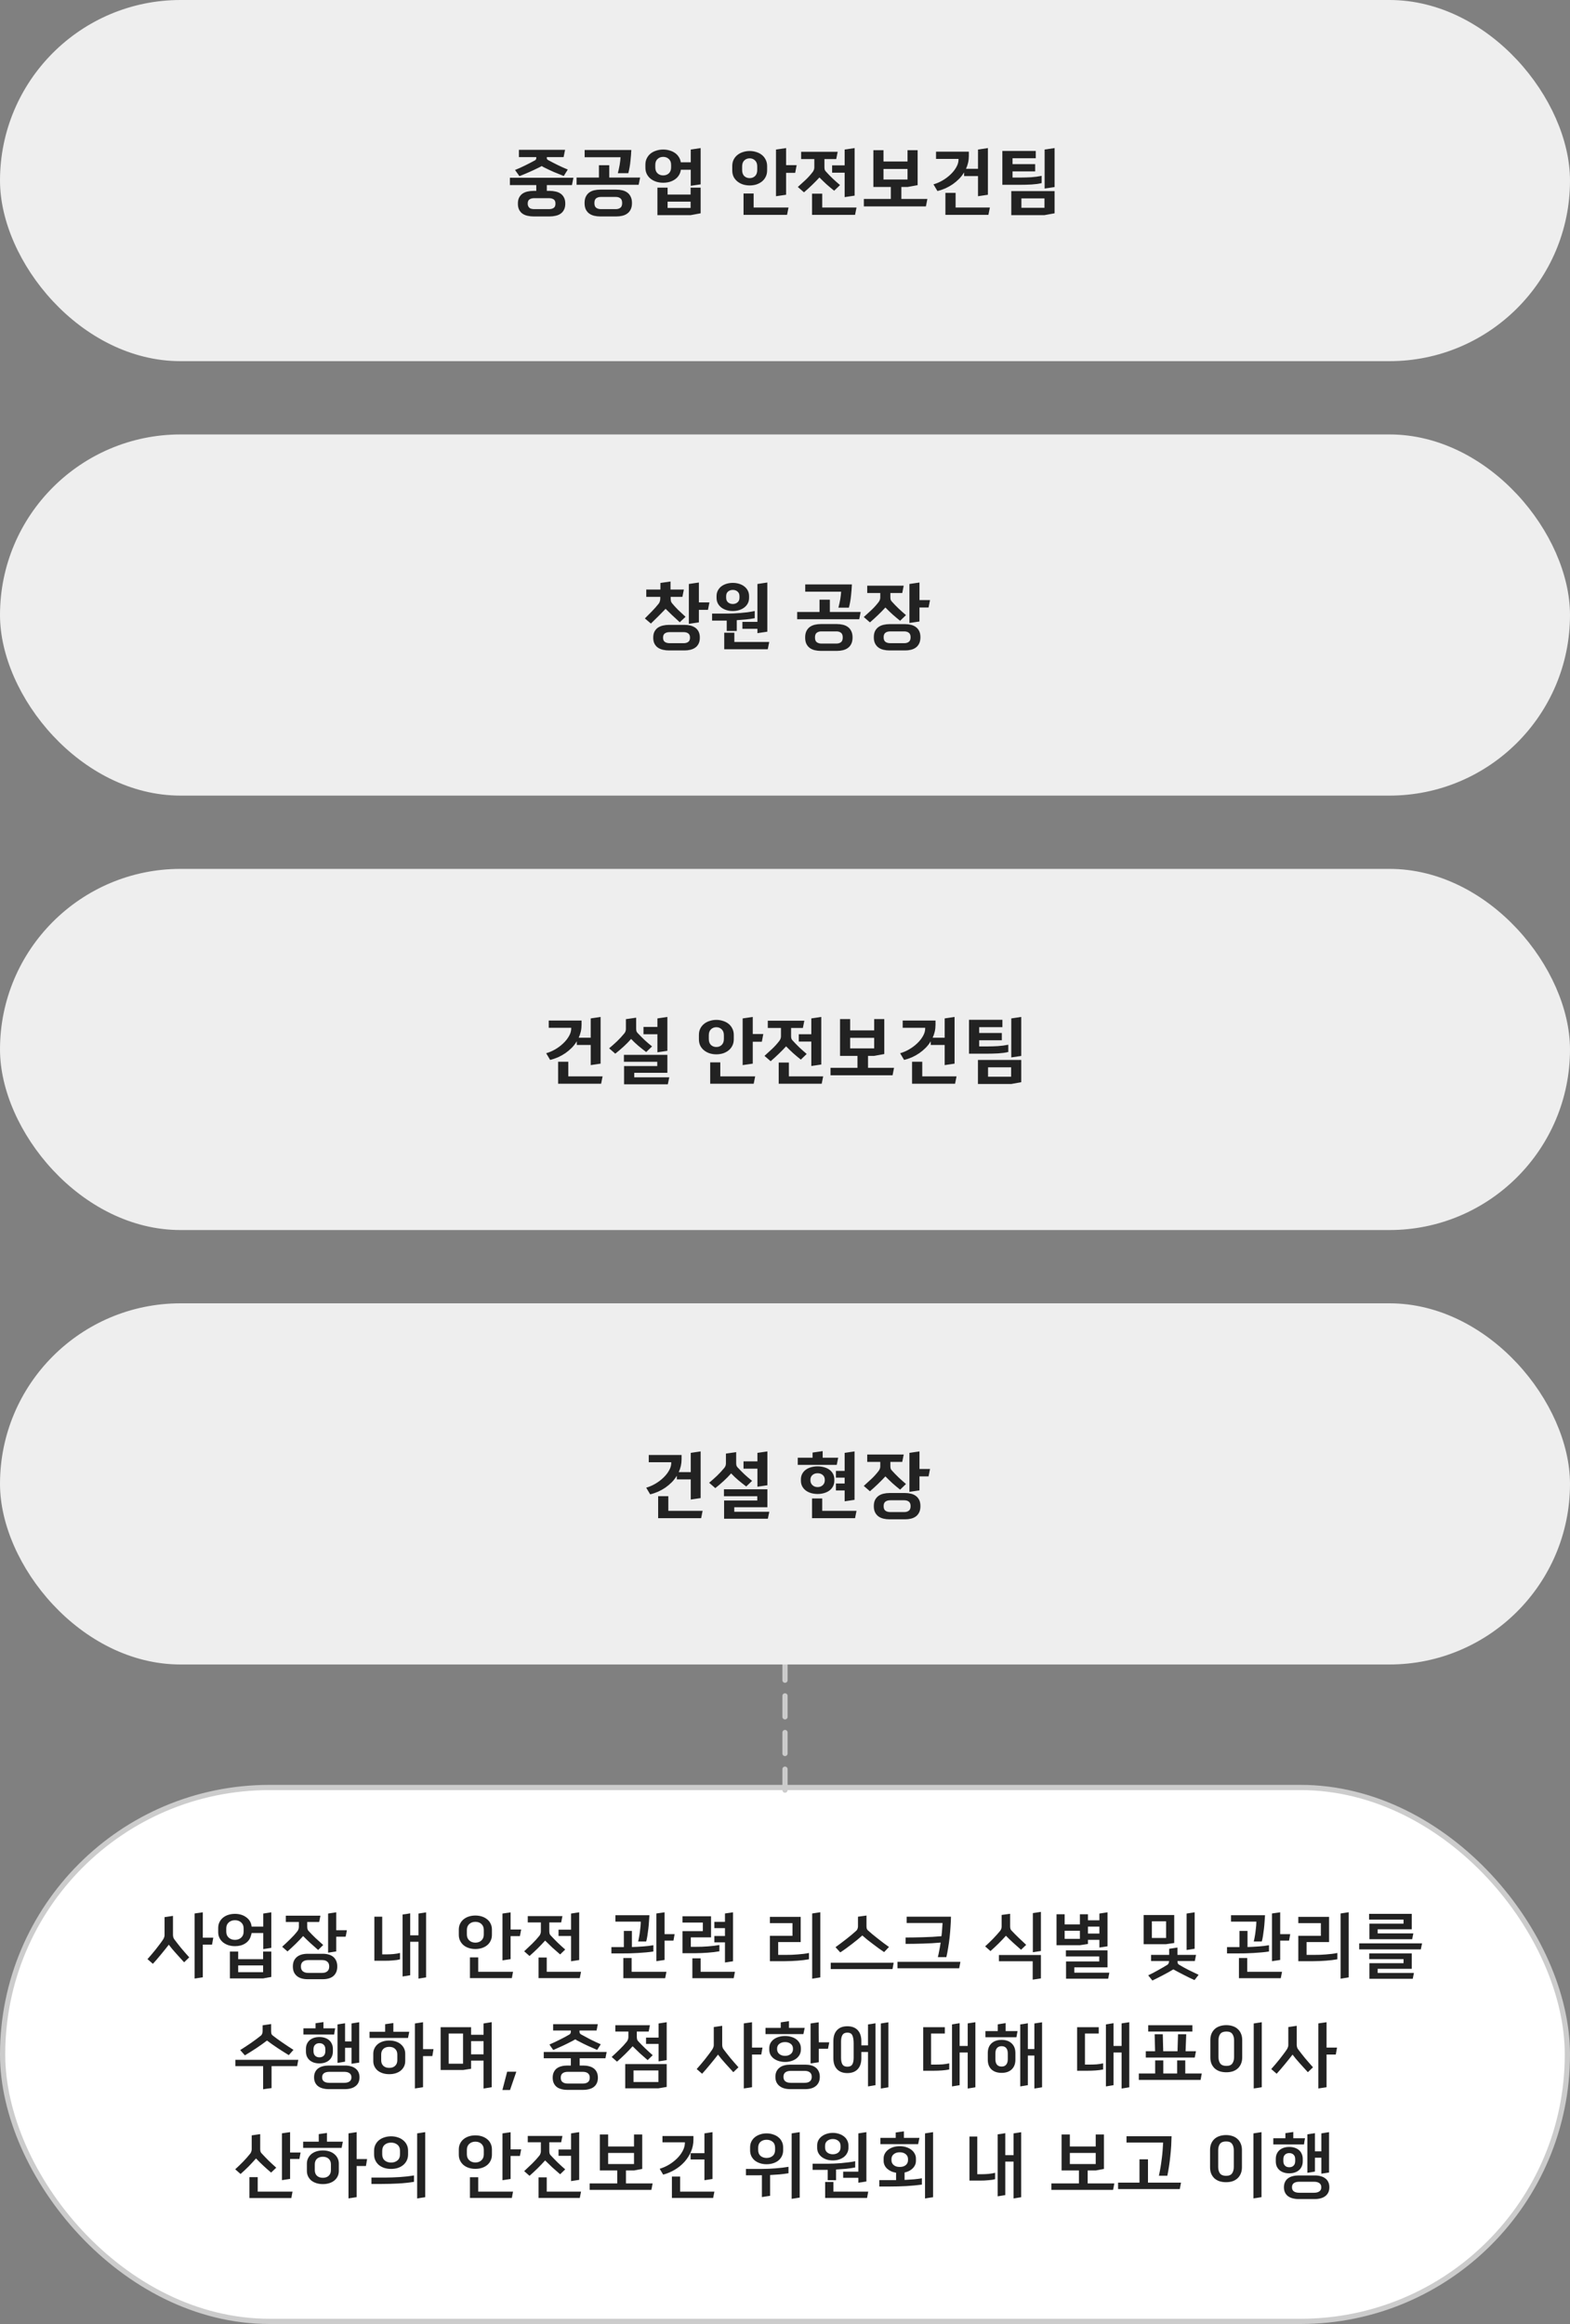
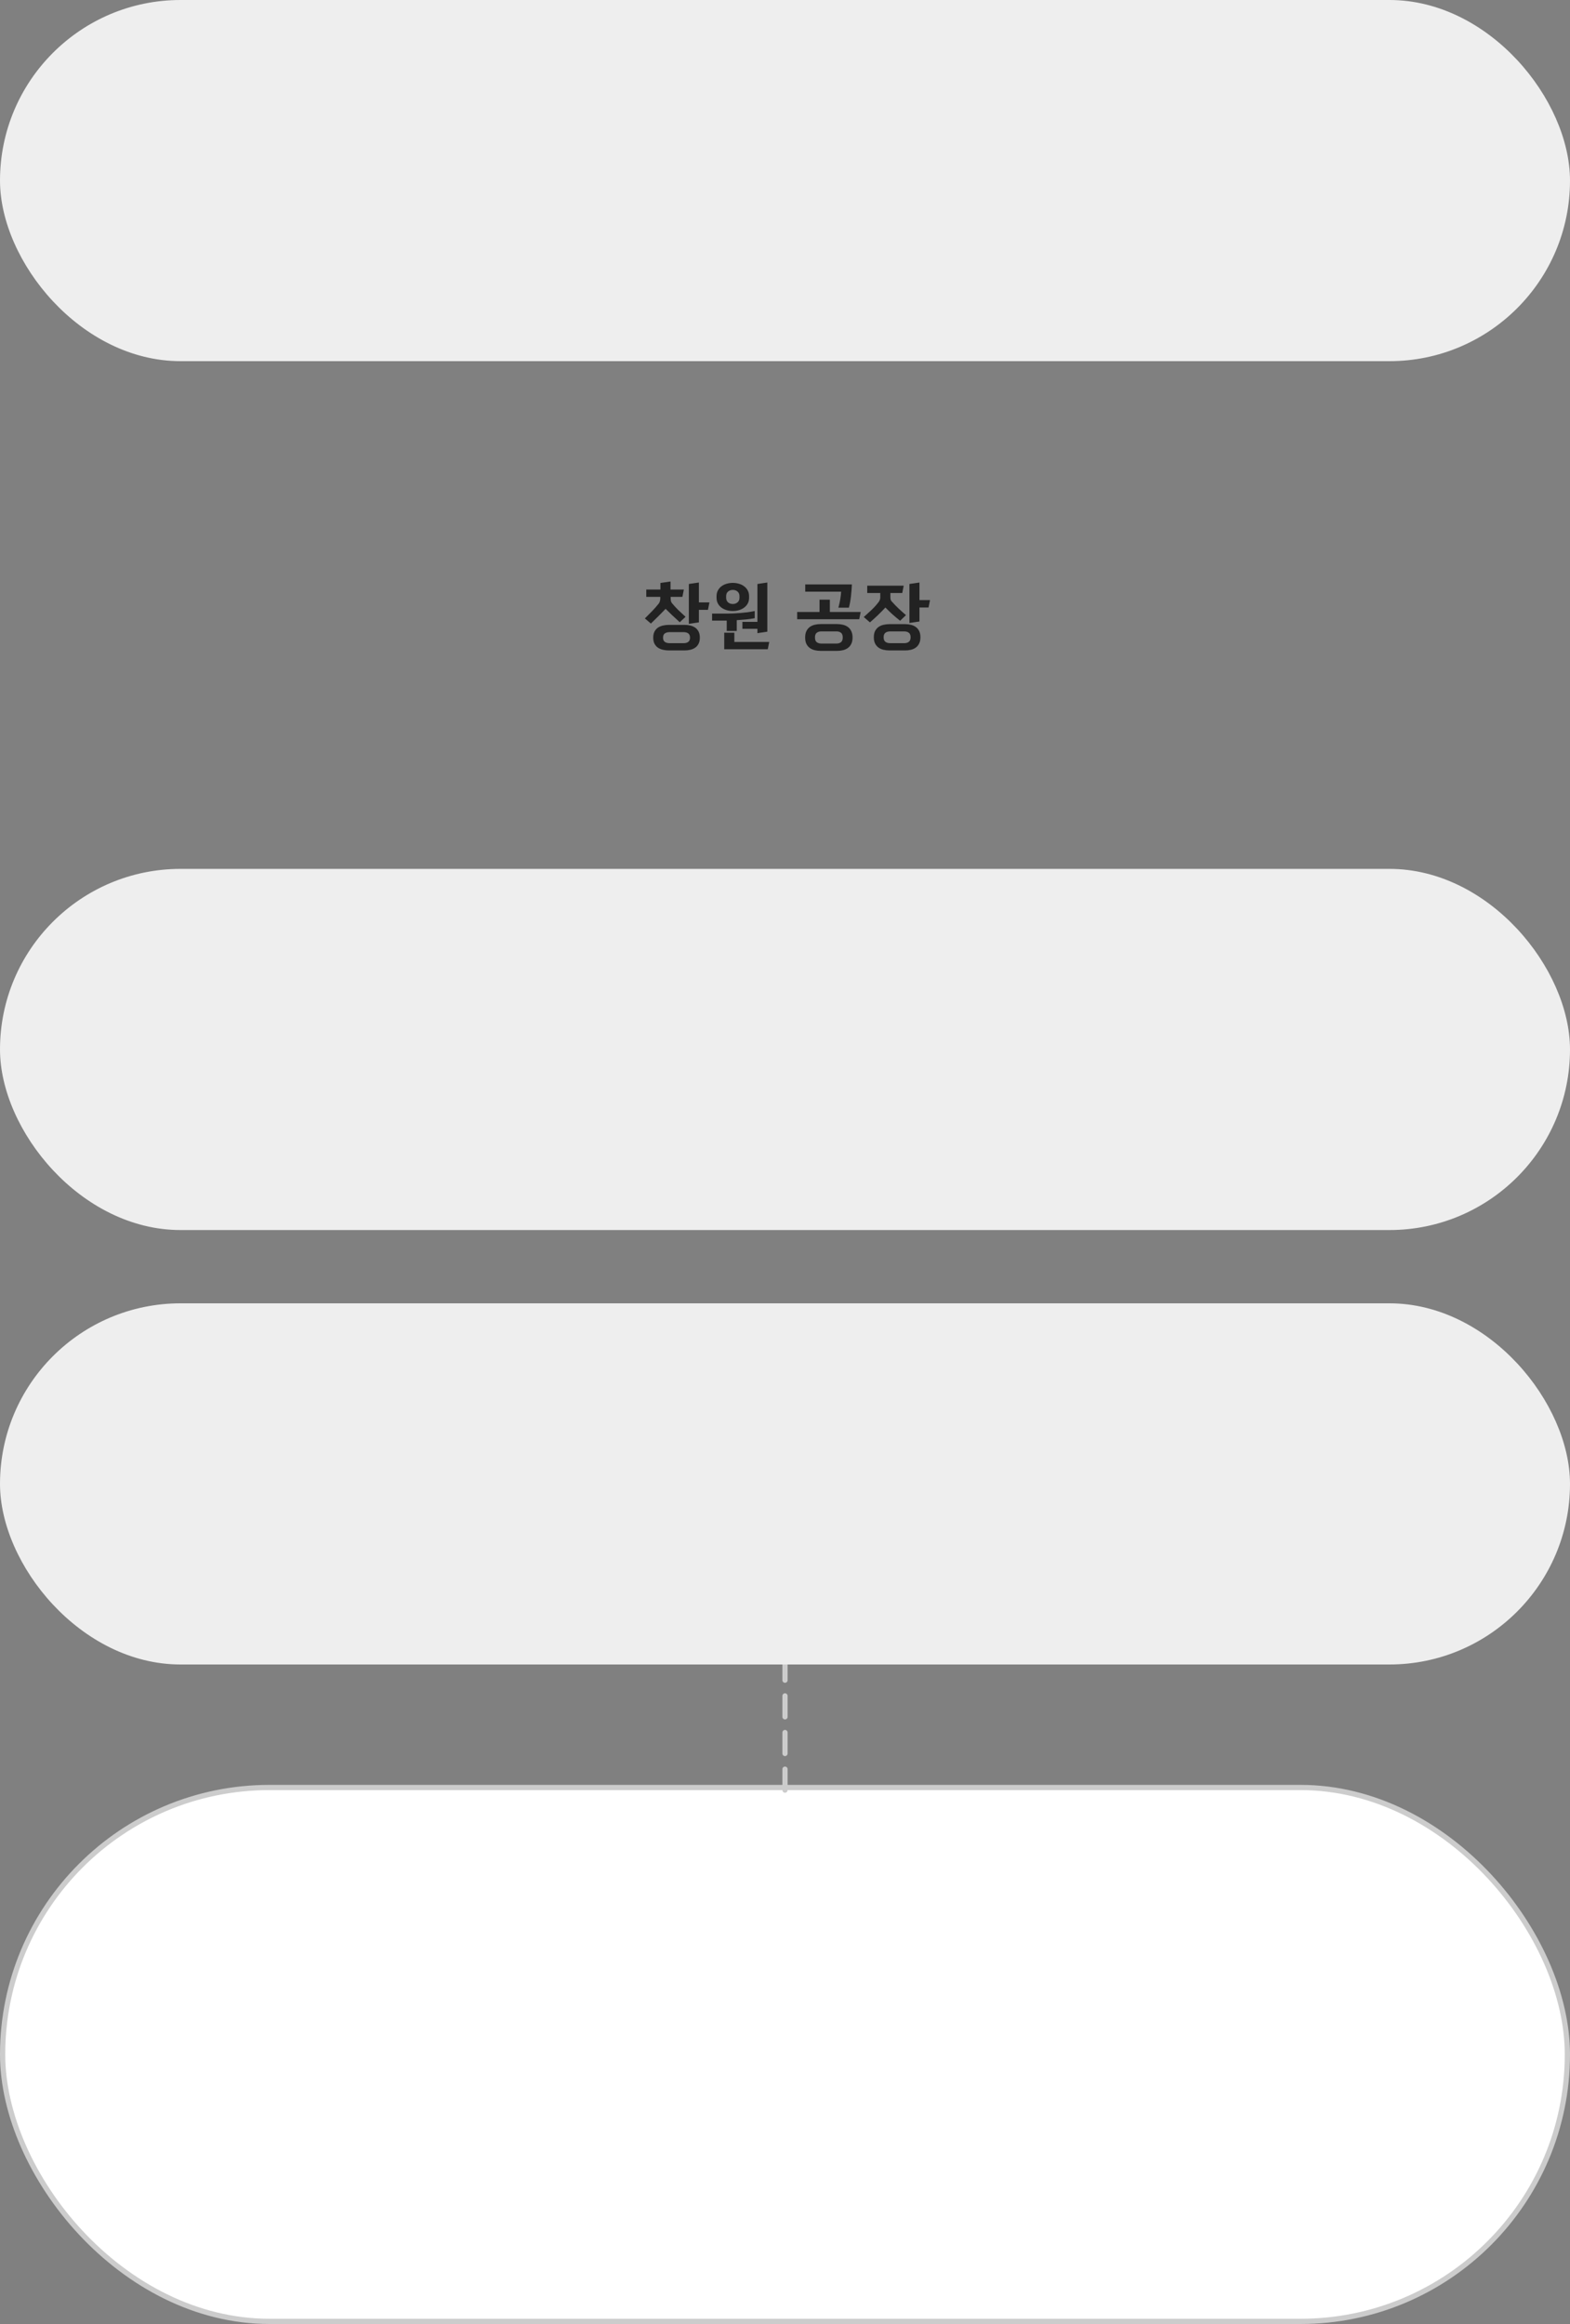
<svg xmlns="http://www.w3.org/2000/svg" width="300" height="444" viewBox="0 0 300 444" fill="none">
  <rect x="0" y="0" width="300" height="444" fill="#808080" stroke="none" />
  <g clip-path="url(#clip0_124_516)">
    <path d="M150 34V10" stroke="#CCCCCC" stroke-linecap="round" stroke-dasharray="4 3" />
    <rect x="0.5" y="341.5" width="299" height="102" rx="51" fill="white" />
    <rect x="0.5" y="341.5" width="299" height="102" rx="51" stroke="#CCCCCC" />
-     <path d="M38.752 370.19H40.754L40.516 371.52H38.752V377.764L37.184 378.002V365.57L38.752 365.346V370.19ZM33.054 369.644C33.054 369.793 33.073 369.943 33.11 370.092C33.147 370.241 33.208 370.372 33.292 370.484C33.479 370.736 33.689 371.011 33.922 371.31C34.155 371.599 34.393 371.898 34.636 372.206C34.888 372.505 35.145 372.803 35.406 373.102C35.667 373.401 35.919 373.685 36.162 373.956L35.182 374.894C34.958 374.642 34.711 374.371 34.44 374.082C34.169 373.783 33.899 373.485 33.628 373.186C33.367 372.887 33.115 372.598 32.872 372.318C32.639 372.029 32.433 371.767 32.256 371.534C32.06 371.786 31.836 372.071 31.584 372.388C31.332 372.705 31.066 373.032 30.786 373.368C30.515 373.695 30.245 374.017 29.974 374.334C29.703 374.651 29.451 374.936 29.218 375.188L28.182 374.292C28.434 374.021 28.691 373.727 28.952 373.41C29.223 373.093 29.489 372.771 29.75 372.444C30.011 372.117 30.259 371.795 30.492 371.478C30.735 371.161 30.949 370.862 31.136 370.582C31.22 370.461 31.29 370.325 31.346 370.176C31.411 370.027 31.444 369.877 31.444 369.728V366.27L33.054 366.032V369.644ZM50.304 369.308H48.078C48.069 369.411 48.05 369.504 48.022 369.588C48.004 369.672 47.975 369.751 47.938 369.826C47.864 370.134 47.733 370.414 47.546 370.666C47.359 370.909 47.131 371.119 46.86 371.296C46.599 371.464 46.3 371.595 45.964 371.688C45.628 371.772 45.273 371.814 44.9 371.814C44.452 371.814 44.032 371.753 43.64 371.632C43.258 371.501 42.922 371.324 42.632 371.1C42.343 370.867 42.114 370.587 41.946 370.26C41.778 369.924 41.694 369.546 41.694 369.126V368.342C41.694 367.922 41.778 367.544 41.946 367.208C42.114 366.872 42.343 366.587 42.632 366.354C42.922 366.121 43.262 365.943 43.654 365.822C44.046 365.701 44.462 365.64 44.9 365.64C45.32 365.64 45.712 365.696 46.076 365.808C46.45 365.92 46.776 366.083 47.056 366.298C47.346 366.503 47.579 366.755 47.756 367.054C47.934 367.353 48.041 367.693 48.078 368.076H50.304V365.584L51.844 365.346V372.136L50.304 372.374V369.308ZM44.9 366.858C44.424 366.858 44.028 366.998 43.71 367.278C43.393 367.558 43.234 367.936 43.234 368.412V369.042C43.234 369.527 43.393 369.91 43.71 370.19C44.028 370.47 44.424 370.61 44.9 370.61C45.376 370.61 45.768 370.47 46.076 370.19C46.394 369.91 46.552 369.527 46.552 369.042V368.412C46.552 367.936 46.394 367.558 46.076 367.278C45.768 366.998 45.376 366.858 44.9 366.858ZM51.844 377.694C51.583 377.741 51.322 377.787 51.06 377.834C50.808 377.881 50.551 377.927 50.29 377.974H43.934V372.85H45.516V374.306H50.276V372.85H51.844V377.694ZM50.276 376.784V375.496H45.516V376.784H50.276ZM64.25 368.776H66.28C66.243 368.991 66.206 369.201 66.168 369.406C66.131 369.602 66.089 369.803 66.042 370.008H64.25V372.822L62.696 373.06V365.584L64.25 365.346V368.776ZM58.706 367.194V368.034C58.706 368.183 58.72 368.337 58.748 368.496C58.776 368.645 58.842 368.776 58.944 368.888C59.392 369.373 59.84 369.831 60.288 370.26C60.746 370.689 61.236 371.133 61.758 371.59L60.792 372.542C60.307 372.122 59.812 371.683 59.308 371.226C58.814 370.769 58.352 370.321 57.922 369.882C57.502 370.358 57.026 370.857 56.494 371.38C55.962 371.893 55.444 372.374 54.94 372.822C54.763 372.673 54.59 372.523 54.422 372.374C54.254 372.225 54.086 372.075 53.918 371.926C54.46 371.431 54.973 370.946 55.458 370.47C55.953 369.994 56.406 369.495 56.816 368.972C56.91 368.86 56.98 368.729 57.026 368.58C57.082 368.421 57.11 368.267 57.11 368.118V367.194H54.618V365.99H61.226L60.988 367.194H58.706ZM58.762 378.128C58.37 378.128 58.002 378.081 57.656 377.988C57.32 377.895 57.026 377.75 56.774 377.554C56.522 377.358 56.322 377.106 56.172 376.798C56.032 376.49 55.962 376.121 55.962 375.692C55.962 375.272 56.032 374.908 56.172 374.6C56.322 374.292 56.522 374.04 56.774 373.844C57.026 373.648 57.32 373.503 57.656 373.41C58.002 373.317 58.37 373.27 58.762 373.27H61.702C62.094 373.27 62.458 373.317 62.794 373.41C63.13 373.503 63.42 373.648 63.662 373.844C63.905 374.04 64.096 374.292 64.236 374.6C64.376 374.908 64.446 375.272 64.446 375.692C64.446 376.121 64.376 376.49 64.236 376.798C64.096 377.106 63.905 377.358 63.662 377.554C63.42 377.75 63.13 377.895 62.794 377.988C62.458 378.081 62.094 378.128 61.702 378.128H58.762ZM58.902 374.474C58.464 374.474 58.118 374.577 57.866 374.782C57.624 374.978 57.502 375.281 57.502 375.692C57.502 376.112 57.624 376.42 57.866 376.616C58.118 376.821 58.464 376.924 58.902 376.924H61.548C61.978 376.924 62.309 376.821 62.542 376.616C62.785 376.42 62.906 376.112 62.906 375.692C62.906 375.281 62.785 374.978 62.542 374.782C62.309 374.577 61.978 374.474 61.548 374.474H58.902ZM79.964 370.974H78.382V377.372L76.926 377.61V365.766C77.169 365.729 77.412 365.696 77.654 365.668C77.897 365.631 78.14 365.589 78.382 365.542V369.742H79.964V365.584C80.207 365.537 80.45 365.5 80.692 365.472C80.935 365.435 81.178 365.397 81.42 365.36V377.778L79.964 378.016V370.974ZM73.034 373.382H73.958C74.304 373.382 74.705 373.363 75.162 373.326C75.629 373.279 76.054 373.209 76.436 373.116V374.334C76.259 374.381 76.058 374.423 75.834 374.46C75.62 374.488 75.391 374.511 75.148 374.53C74.906 374.549 74.654 374.567 74.392 374.586C74.14 374.595 73.898 374.6 73.664 374.6H71.536V366.186H73.034V373.382ZM96.014 365.584C96.276 365.537 96.532 365.5 96.784 365.472C97.046 365.435 97.307 365.397 97.568 365.36V368.636H99.584L99.346 369.896H97.568V374.292L96.014 374.53V365.584ZM90.834 365.962C91.273 365.962 91.684 366.023 92.066 366.144C92.449 366.265 92.785 366.443 93.074 366.676C93.364 366.9 93.588 367.18 93.746 367.516C93.914 367.852 93.998 368.23 93.998 368.65V369.658C93.998 370.078 93.914 370.456 93.746 370.792C93.588 371.128 93.364 371.413 93.074 371.646C92.785 371.879 92.449 372.057 92.066 372.178C91.684 372.299 91.273 372.36 90.834 372.36C90.396 372.36 89.985 372.299 89.602 372.178C89.22 372.057 88.884 371.879 88.594 371.646C88.314 371.413 88.09 371.128 87.922 370.792C87.754 370.456 87.67 370.078 87.67 369.658V368.65C87.67 368.23 87.754 367.852 87.922 367.516C88.09 367.18 88.314 366.9 88.594 366.676C88.884 366.443 89.22 366.265 89.602 366.144C89.985 366.023 90.396 365.962 90.834 365.962ZM90.834 367.166C90.368 367.166 89.98 367.306 89.672 367.586C89.364 367.866 89.21 368.244 89.21 368.72V369.588C89.21 370.064 89.364 370.442 89.672 370.722C89.98 371.002 90.368 371.142 90.834 371.142C91.31 371.142 91.698 371.002 91.996 370.722C92.295 370.442 92.444 370.064 92.444 369.588V368.72C92.444 368.244 92.295 367.866 91.996 367.586C91.698 367.306 91.31 367.166 90.834 367.166ZM89.798 377.918V373.956H91.38V376.714H98.03L97.806 377.918H89.798ZM109.121 369.868H106.727V368.664H109.121V365.584L110.675 365.346V374.46L109.121 374.698V369.868ZM104.963 367.278V368.902C104.963 369.061 104.977 369.215 105.005 369.364C105.033 369.513 105.098 369.639 105.201 369.742C105.649 370.227 106.097 370.689 106.545 371.128C106.993 371.557 107.478 372.001 108.001 372.458L107.035 373.396C106.549 372.985 106.055 372.551 105.551 372.094C105.056 371.627 104.594 371.179 104.165 370.75C103.735 371.226 103.259 371.725 102.737 372.248C102.214 372.761 101.696 373.242 101.183 373.69L100.161 372.794C100.702 372.299 101.215 371.814 101.701 371.338C102.195 370.853 102.648 370.353 103.059 369.84C103.152 369.728 103.222 369.597 103.269 369.448C103.325 369.289 103.353 369.135 103.353 368.986V367.278H100.847V366.074H107.469L107.231 367.278H104.963ZM102.905 377.918V373.984H104.473V376.714H111.025L110.787 377.918H102.905ZM126.991 369.518H128.909L128.685 370.75H126.991V374.446L125.423 374.684V365.57L126.991 365.346V369.518ZM117.597 367.124V365.906H124.093C124.074 366.27 124.046 366.681 124.009 367.138C123.981 367.595 123.939 368.057 123.883 368.524C123.827 368.981 123.766 369.425 123.701 369.854C123.635 370.274 123.561 370.629 123.477 370.918H121.937C122.011 370.638 122.077 370.325 122.133 369.98C122.198 369.635 122.249 369.289 122.287 368.944C122.333 368.599 122.371 368.267 122.399 367.95C122.427 367.633 122.441 367.357 122.441 367.124H117.597ZM119.207 371.996V368.902H120.747V371.982C121.064 371.973 121.405 371.959 121.769 371.94C122.133 371.921 122.497 371.898 122.861 371.87C123.225 371.842 123.575 371.809 123.911 371.772C124.256 371.725 124.569 371.679 124.849 371.632V372.836C124.41 372.901 123.943 372.957 123.449 373.004C122.954 373.051 122.445 373.088 121.923 373.116C121.409 373.144 120.887 373.167 120.355 373.186C119.823 373.195 119.305 373.2 118.801 373.2H116.827V371.996H119.207ZM119.109 377.932V374.082H120.691V376.714H127.341L127.103 377.932H119.109ZM138.529 371.086H136.499V369.868H138.529V368.37H136.499V367.166H138.529V365.57L140.069 365.346V374.698L138.529 374.936V371.086ZM134.301 367.306H130.409V366.102H135.869V370.134H132.005V371.94H133.097C133.395 371.94 133.736 371.935 134.119 371.926C134.501 371.907 134.889 371.884 135.281 371.856C135.673 371.828 136.06 371.791 136.443 371.744C136.825 371.697 137.166 371.646 137.465 371.59V372.794C137.166 372.85 136.825 372.901 136.443 372.948C136.06 372.995 135.663 373.032 135.253 373.06C134.851 373.088 134.445 373.111 134.035 373.13C133.633 373.149 133.265 373.158 132.929 373.158H130.409V368.944H134.301V367.306ZM132.299 377.932V374.138H133.881V376.714H140.433L140.195 377.932H132.299ZM156.749 377.778L155.195 378.03V365.57L156.749 365.332V377.778ZM151.429 367.418H147.117V366.214H152.997V371.03H148.699V373.48H150.197C150.514 373.48 150.864 373.475 151.247 373.466C151.629 373.447 152.017 373.424 152.409 373.396C152.801 373.368 153.183 373.331 153.557 373.284C153.93 373.237 154.271 373.181 154.579 373.116V374.32C154.28 374.376 153.944 374.427 153.571 374.474C153.197 374.511 152.81 374.549 152.409 374.586C152.017 374.614 151.615 374.637 151.205 374.656C150.794 374.675 150.402 374.684 150.029 374.684H147.117V369.84H151.429V367.418ZM165.837 368.79C166.07 369.005 166.355 369.252 166.691 369.532C167.036 369.803 167.391 370.087 167.755 370.386C168.128 370.675 168.497 370.96 168.861 371.24C169.234 371.511 169.57 371.753 169.869 371.968L168.945 372.948C168.628 372.733 168.282 372.495 167.909 372.234C167.545 371.963 167.176 371.688 166.803 371.408C166.43 371.128 166.066 370.848 165.711 370.568C165.366 370.279 165.053 370.013 164.773 369.77C164.493 370.022 164.185 370.288 163.849 370.568C163.513 370.839 163.158 371.119 162.785 371.408C162.421 371.688 162.048 371.968 161.665 372.248C161.292 372.519 160.923 372.771 160.559 373.004L159.649 372.01C159.957 371.786 160.293 371.539 160.657 371.268C161.021 370.997 161.38 370.722 161.735 370.442C162.09 370.162 162.43 369.887 162.757 369.616C163.093 369.336 163.382 369.084 163.625 368.86C163.737 368.757 163.816 368.631 163.863 368.482C163.919 368.323 163.947 368.169 163.947 368.02V366.186L165.571 365.962V367.964C165.571 368.123 165.585 368.277 165.613 368.426C165.65 368.566 165.725 368.687 165.837 368.79ZM170.541 376.196H158.739V374.978H170.765L170.541 376.196ZM173.049 370.162C173.525 370.162 174.048 370.157 174.617 370.148C175.196 370.139 175.784 370.125 176.381 370.106C176.988 370.087 177.59 370.064 178.187 370.036C178.794 369.999 179.363 369.957 179.895 369.91C179.951 369.481 179.993 369.056 180.021 368.636C180.059 368.216 180.087 367.801 180.105 367.39H173.245V366.186H181.715C181.706 366.746 181.678 367.362 181.631 368.034C181.594 368.697 181.538 369.373 181.463 370.064C181.389 370.745 181.295 371.417 181.183 372.08C181.081 372.743 180.964 373.354 180.833 373.914H179.209C179.312 373.494 179.405 373.051 179.489 372.584C179.583 372.117 179.667 371.632 179.741 371.128C179.2 371.175 178.64 371.217 178.061 371.254C177.492 371.282 176.918 371.305 176.339 371.324C175.77 371.343 175.205 371.357 174.645 371.366C174.085 371.375 173.553 371.38 173.049 371.38V370.162ZM183.283 376.042H171.495V374.81H183.521L183.283 376.042ZM198.899 372.738L197.359 372.976V365.5L198.899 365.262V372.738ZM193.019 367.978C193.019 368.127 193.033 368.277 193.061 368.426C193.089 368.575 193.155 368.701 193.257 368.804C193.724 369.299 194.186 369.765 194.643 370.204C195.101 370.643 195.581 371.095 196.085 371.562L195.105 372.5C194.629 372.08 194.135 371.641 193.621 371.184C193.108 370.717 192.641 370.265 192.221 369.826C191.801 370.293 191.33 370.787 190.807 371.31C190.285 371.823 189.771 372.304 189.267 372.752L188.245 371.856C188.777 371.371 189.281 370.885 189.757 370.4C190.233 369.905 190.681 369.406 191.101 368.902C191.297 368.65 191.395 368.37 191.395 368.062V365.85L193.019 365.626V367.978ZM198.899 373.508V377.974L197.331 378.212V374.698H190.877V373.508H198.899ZM206.349 367.656V365.724H207.889V366.872H210.073V365.584L211.627 365.346V371.842L210.073 372.08V370.61H207.889V371.394L206.349 371.632H201.883V365.724H203.437V367.656H206.349ZM210.073 369.406V368.076H207.889V369.406H210.073ZM206.349 370.414V368.874H203.437V370.414H206.349ZM203.703 378.03V374.74H210.045V373.774H203.675V372.612H211.627V375.86H205.285V376.882H211.977L211.753 378.03H203.703ZM228.279 372.304C228.018 372.351 227.761 372.393 227.509 372.43C227.257 372.467 227.001 372.505 226.739 372.542V365.584L228.279 365.346V372.304ZM224.373 365.864V371.212C224.112 371.249 223.851 371.287 223.589 371.324C223.337 371.352 223.081 371.389 222.819 371.436H218.535V365.864H224.373ZM220.103 367.068V370.246H222.819V367.068H220.103ZM224.989 374.656C224.999 374.787 225.017 374.917 225.045 375.048C225.073 375.169 225.143 375.263 225.255 375.328C225.834 375.683 226.445 376.023 227.089 376.35C227.743 376.677 228.391 376.989 229.035 377.288C228.905 377.456 228.774 377.624 228.643 377.792C228.513 377.96 228.382 378.128 228.251 378.296C227.579 377.997 226.903 377.671 226.221 377.316C225.54 376.971 224.868 376.616 224.205 376.252C223.589 376.625 222.945 376.985 222.273 377.33C221.611 377.685 220.92 378.035 220.201 378.38L219.403 377.386C220.075 377.069 220.719 376.733 221.335 376.378C221.961 376.033 222.539 375.697 223.071 375.37C223.183 375.295 223.263 375.197 223.309 375.076C223.356 374.945 223.384 374.805 223.393 374.656H219.949V373.48H223.407V372.318L224.989 372.08V373.48H228.545L228.307 374.656H224.989ZM244.623 369.518H246.541L246.317 370.75H244.623V374.446L243.055 374.684V365.57L244.623 365.346V369.518ZM235.229 367.124V365.906H241.725C241.707 366.27 241.679 366.681 241.641 367.138C241.613 367.595 241.571 368.057 241.515 368.524C241.459 368.981 241.399 369.425 241.333 369.854C241.268 370.274 241.193 370.629 241.109 370.918H239.569C239.644 370.638 239.709 370.325 239.765 369.98C239.831 369.635 239.882 369.289 239.919 368.944C239.966 368.599 240.003 368.267 240.031 367.95C240.059 367.633 240.073 367.357 240.073 367.124H235.229ZM236.839 371.996V368.902H238.379V371.982C238.697 371.973 239.037 371.959 239.401 371.94C239.765 371.921 240.129 371.898 240.493 371.87C240.857 371.842 241.207 371.809 241.543 371.772C241.889 371.725 242.201 371.679 242.481 371.632V372.836C242.043 372.901 241.576 372.957 241.081 373.004C240.587 373.051 240.078 373.088 239.555 373.116C239.042 373.144 238.519 373.167 237.987 373.186C237.455 373.195 236.937 373.2 236.433 373.2H234.459V371.996H236.839ZM236.741 377.932V374.082H238.323V376.714H244.973L244.735 377.932H236.741ZM257.716 377.778L256.162 378.03V365.57L257.716 365.332V377.778ZM252.396 367.418H248.084V366.214H253.964V371.03H249.666V373.48H251.164C251.481 373.48 251.831 373.475 252.214 373.466C252.596 373.447 252.984 373.424 253.376 373.396C253.768 373.368 254.15 373.331 254.524 373.284C254.897 373.237 255.238 373.181 255.546 373.116V374.32C255.247 374.376 254.911 374.427 254.538 374.474C254.164 374.511 253.777 374.549 253.376 374.586C252.984 374.614 252.582 374.637 252.172 374.656C251.761 374.675 251.369 374.684 250.996 374.684H248.084V369.84H252.396V367.418ZM261.666 370.484V367.516H268.19V366.746H261.61V365.64H269.758V368.594H263.248V369.378H270.066L269.842 370.484H261.666ZM271.494 372.43H259.72V371.282H271.732L271.494 372.43ZM261.666 378.044V375.062H268.19V374.292H261.638V373.2H269.758V376.14H263.248V376.938H270.178L269.954 378.044H261.666ZM52.073 388.852C52.325 389.048 52.615 389.267 52.941 389.51C53.277 389.743 53.623 389.986 53.977 390.238C54.341 390.481 54.701 390.723 55.055 390.966C55.419 391.209 55.76 391.428 56.077 391.624L55.181 392.632C54.855 392.436 54.509 392.221 54.145 391.988C53.781 391.755 53.413 391.517 53.039 391.274C52.675 391.031 52.321 390.789 51.975 390.546C51.63 390.303 51.313 390.07 51.023 389.846C50.426 390.303 49.759 390.779 49.021 391.274C48.284 391.759 47.542 392.226 46.795 392.674L45.899 391.666C46.226 391.461 46.567 391.241 46.921 391.008C47.285 390.775 47.64 390.537 47.985 390.294C48.34 390.042 48.676 389.799 48.993 389.566C49.32 389.323 49.609 389.099 49.861 388.894C49.973 388.801 50.053 388.679 50.099 388.53C50.155 388.371 50.183 388.213 50.183 388.054V386.934L51.807 386.696V388.026C51.807 388.185 51.821 388.339 51.849 388.488C51.877 388.628 51.952 388.749 52.073 388.852ZM56.777 394.732H51.891V398.932C51.621 398.969 51.35 399.002 51.079 399.03C50.818 399.067 50.552 399.109 50.281 399.156V394.732H44.975V393.528H57.001L56.777 394.732ZM57.983 388.698V387.508H60.294V386.542C60.545 386.495 60.797 386.458 61.05 386.43C61.301 386.393 61.553 386.355 61.806 386.318V387.508H64.046C64.008 387.704 63.971 387.905 63.934 388.11C63.906 388.306 63.877 388.502 63.849 388.698H57.983ZM67.168 391.232H65.936V393.878C65.693 393.925 65.45 393.967 65.207 394.004C64.974 394.041 64.736 394.079 64.493 394.116V386.766L65.936 386.542V390.014H67.168V386.584L68.638 386.346V394.06L67.168 394.284V391.232ZM61.035 389.174C61.409 389.174 61.754 389.225 62.072 389.328C62.389 389.431 62.66 389.58 62.883 389.776C63.117 389.972 63.294 390.215 63.416 390.504C63.546 390.784 63.611 391.101 63.611 391.456V391.932C63.611 392.287 63.546 392.609 63.416 392.898C63.294 393.178 63.117 393.416 62.883 393.612C62.66 393.808 62.389 393.957 62.072 394.06C61.754 394.163 61.409 394.214 61.035 394.214C60.653 394.214 60.303 394.163 59.986 394.06C59.678 393.957 59.407 393.808 59.173 393.612C58.95 393.416 58.772 393.178 58.642 392.898C58.52 392.609 58.459 392.287 58.459 391.932V391.456C58.459 391.101 58.52 390.784 58.642 390.504C58.772 390.215 58.95 389.972 59.173 389.776C59.407 389.58 59.678 389.431 59.986 389.328C60.303 389.225 60.653 389.174 61.035 389.174ZM61.035 390.35C60.69 390.35 60.415 390.453 60.209 390.658C60.004 390.854 59.901 391.143 59.901 391.526V391.862C59.901 392.245 60.004 392.539 60.209 392.744C60.415 392.949 60.69 393.052 61.035 393.052C61.381 393.052 61.656 392.949 61.861 392.744C62.067 392.539 62.169 392.245 62.169 391.862V391.526C62.169 391.143 62.067 390.854 61.861 390.658C61.656 390.453 61.381 390.35 61.035 390.35ZM62.785 399.128C62.394 399.128 62.025 399.081 61.679 398.988C61.343 398.904 61.05 398.769 60.797 398.582C60.555 398.405 60.364 398.171 60.224 397.882C60.084 397.602 60.014 397.266 60.014 396.874C60.014 396.482 60.084 396.146 60.224 395.866C60.364 395.577 60.555 395.343 60.797 395.166C61.05 394.979 61.343 394.844 61.679 394.76C62.025 394.667 62.394 394.62 62.785 394.62H65.95C66.341 394.62 66.701 394.667 67.028 394.76C67.364 394.844 67.653 394.979 67.895 395.166C68.147 395.343 68.344 395.577 68.484 395.866C68.624 396.146 68.694 396.482 68.694 396.874C68.694 397.266 68.624 397.602 68.484 397.882C68.344 398.171 68.147 398.405 67.895 398.582C67.653 398.769 67.364 398.904 67.028 398.988C66.701 399.081 66.341 399.128 65.95 399.128H62.785ZM62.94 395.824C62.492 395.824 62.146 395.913 61.904 396.09C61.67 396.258 61.553 396.519 61.553 396.874C61.553 397.229 61.67 397.49 61.904 397.658C62.146 397.835 62.492 397.924 62.94 397.924H65.796C66.216 397.924 66.547 397.835 66.79 397.658C67.032 397.49 67.153 397.229 67.153 396.874C67.153 396.519 67.032 396.258 66.79 396.09C66.547 395.913 66.216 395.824 65.796 395.824H62.94ZM80.834 391.484H82.836L82.612 392.814H80.834V398.764L79.28 399.002V386.584L80.834 386.346V391.484ZM70.614 389.356V388.166H73.596V386.724C73.866 386.677 74.128 386.64 74.38 386.612C74.641 386.575 74.902 386.537 75.164 386.5V388.166H78.202L77.964 389.356H70.614ZM74.38 389.846C74.837 389.846 75.252 389.907 75.626 390.028C75.999 390.149 76.316 390.322 76.578 390.546C76.848 390.77 77.058 391.036 77.208 391.344C77.357 391.652 77.432 391.988 77.432 392.352V393.766C77.432 394.139 77.357 394.48 77.208 394.788C77.058 395.096 76.848 395.362 76.578 395.586C76.316 395.801 75.999 395.969 75.626 396.09C75.252 396.211 74.837 396.272 74.38 396.272C73.922 396.272 73.507 396.211 73.134 396.09C72.76 395.969 72.438 395.801 72.168 395.586C71.906 395.362 71.701 395.096 71.552 394.788C71.402 394.48 71.328 394.139 71.328 393.766V392.352C71.328 391.988 71.402 391.652 71.552 391.344C71.701 391.036 71.906 390.77 72.168 390.546C72.438 390.322 72.76 390.149 73.134 390.028C73.507 389.907 73.922 389.846 74.38 389.846ZM74.38 391.05C73.904 391.05 73.526 391.181 73.246 391.442C72.975 391.703 72.84 392.058 72.84 392.506V393.612C72.84 394.06 72.975 394.415 73.246 394.676C73.526 394.937 73.904 395.068 74.38 395.068C74.856 395.068 75.229 394.937 75.5 394.676C75.78 394.415 75.92 394.06 75.92 393.612V392.506C75.92 392.058 75.78 391.703 75.5 391.442C75.229 391.181 74.856 391.05 74.38 391.05ZM93.954 398.764L92.4 399.016V393.682H90.02V395.236L88.48 395.474H84.196V387.298H90.02V388.74H92.4V386.584L93.954 386.332V398.764ZM88.48 394.27V388.502H85.736V394.27H88.48ZM92.4 392.478V389.958H90.02V392.478H92.4ZM98.66 395.796L97.456 399.296H96L96.91 395.796H98.66ZM110.733 387.928V388.124C110.733 388.376 110.822 388.553 110.999 388.656C111.55 388.964 112.156 389.291 112.819 389.636C113.491 389.972 114.149 390.28 114.793 390.56L114.107 391.638C113.528 391.395 112.945 391.139 112.357 390.868C111.769 390.597 111.195 390.313 110.635 390.014C110.514 389.949 110.392 389.888 110.271 389.832C110.15 389.767 110.038 389.697 109.935 389.622C109.832 389.669 109.734 389.72 109.641 389.776C109.557 389.832 109.468 389.883 109.375 389.93L109.235 390C108.684 390.289 108.12 390.569 107.541 390.84C106.962 391.111 106.356 391.381 105.721 391.652C105.59 391.475 105.464 391.302 105.343 391.134C105.231 390.957 105.114 390.779 104.993 390.602C105.32 390.462 105.651 390.313 105.987 390.154C106.332 389.986 106.668 389.823 106.995 389.664C107.322 389.496 107.639 389.333 107.947 389.174C108.255 389.006 108.544 388.843 108.815 388.684C108.908 388.637 108.974 388.563 109.011 388.46C109.058 388.348 109.081 388.236 109.081 388.124V387.928H105.693V386.724H114.233L113.995 387.928H110.733ZM103.901 393.234V392.03H115.927C115.88 392.226 115.838 392.427 115.801 392.632C115.764 392.837 115.726 393.038 115.689 393.234H110.761V394.62H111.475C111.867 394.62 112.231 394.667 112.567 394.76C112.912 394.844 113.206 394.979 113.449 395.166C113.701 395.353 113.897 395.595 114.037 395.894C114.177 396.183 114.247 396.533 114.247 396.944C114.247 397.355 114.177 397.705 114.037 397.994C113.897 398.293 113.701 398.535 113.449 398.722C113.206 398.909 112.912 399.044 112.567 399.128C112.231 399.221 111.867 399.268 111.475 399.268H108.367C107.975 399.268 107.611 399.221 107.275 399.128C106.939 399.044 106.645 398.909 106.393 398.722C106.15 398.535 105.959 398.293 105.819 397.994C105.679 397.705 105.609 397.355 105.609 396.944C105.609 396.533 105.679 396.183 105.819 395.894C105.959 395.595 106.15 395.353 106.393 395.166C106.645 394.979 106.939 394.844 107.275 394.76C107.611 394.667 107.975 394.62 108.367 394.62H109.081V393.234H103.901ZM108.479 395.824C108.078 395.824 107.756 395.913 107.513 396.09C107.27 396.267 107.149 396.552 107.149 396.944C107.149 397.336 107.27 397.621 107.513 397.798C107.756 397.975 108.078 398.064 108.479 398.064H111.377C111.778 398.064 112.096 397.975 112.329 397.798C112.572 397.621 112.693 397.336 112.693 396.944C112.693 396.552 112.572 396.267 112.329 396.09C112.096 395.913 111.778 395.824 111.377 395.824H108.479ZM125.841 390.49H123.447V389.286H125.841V386.584L127.395 386.346V393.584L125.841 393.822V390.49ZM121.683 388.124V389.09C121.683 389.239 121.697 389.393 121.725 389.552C121.753 389.711 121.819 389.841 121.921 389.944C122.369 390.429 122.817 390.887 123.265 391.316C123.713 391.745 124.199 392.189 124.721 392.646L123.755 393.584C123.27 393.173 122.775 392.739 122.271 392.282C121.777 391.815 121.315 391.367 120.885 390.938C120.465 391.414 119.989 391.913 119.457 392.436C118.935 392.949 118.417 393.43 117.903 393.878L116.881 392.982C117.423 392.487 117.936 392.002 118.421 391.526C118.916 391.05 119.369 390.555 119.779 390.042C119.873 389.921 119.943 389.785 119.989 389.636C120.045 389.477 120.073 389.323 120.073 389.174V388.124H117.581V386.92H124.189L123.951 388.124H121.683ZM127.395 398.708L125.813 398.974H119.471V394.34H127.395V398.708ZM125.813 397.77V395.558H121.053V397.77H125.813ZM143.697 391.19H145.699L145.461 392.52H143.697V398.764L142.129 399.002V386.57L143.697 386.346V391.19ZM137.999 390.644C137.999 390.793 138.018 390.943 138.055 391.092C138.093 391.241 138.153 391.372 138.237 391.484C138.424 391.736 138.634 392.011 138.867 392.31C139.101 392.599 139.339 392.898 139.581 393.206C139.833 393.505 140.09 393.803 140.351 394.102C140.613 394.401 140.865 394.685 141.107 394.956L140.127 395.894C139.903 395.642 139.656 395.371 139.385 395.082C139.115 394.783 138.844 394.485 138.573 394.186C138.312 393.887 138.06 393.598 137.817 393.318C137.584 393.029 137.379 392.767 137.201 392.534C137.005 392.786 136.781 393.071 136.529 393.388C136.277 393.705 136.011 394.032 135.731 394.368C135.461 394.695 135.19 395.017 134.919 395.334C134.649 395.651 134.397 395.936 134.163 396.188L133.127 395.292C133.379 395.021 133.636 394.727 133.897 394.41C134.168 394.093 134.434 393.771 134.695 393.444C134.957 393.117 135.204 392.795 135.437 392.478C135.68 392.161 135.895 391.862 136.081 391.582C136.165 391.461 136.235 391.325 136.291 391.176C136.357 391.027 136.389 390.877 136.389 390.728V387.27L137.999 387.032V390.644ZM146.276 388.614V387.424H149.188V386.374L150.756 386.136V387.424H153.766L153.514 388.614H146.276ZM156.44 386.36C156.44 387.004 156.44 387.643 156.44 388.278C156.449 388.903 156.454 389.538 156.454 390.182H158.456L158.218 391.414H156.454V393.99L154.886 394.228V386.584C155.147 386.537 155.404 386.5 155.656 386.472C155.917 386.435 156.178 386.397 156.44 386.36ZM150.014 388.978C150.434 388.978 150.826 389.034 151.19 389.146C151.563 389.249 151.885 389.403 152.156 389.608C152.426 389.813 152.641 390.061 152.8 390.35C152.958 390.639 153.038 390.971 153.038 391.344V391.54C153.038 391.913 152.958 392.249 152.8 392.548C152.641 392.837 152.426 393.085 152.156 393.29C151.885 393.495 151.563 393.654 151.19 393.766C150.826 393.878 150.434 393.934 150.014 393.934C149.594 393.934 149.197 393.878 148.824 393.766C148.46 393.654 148.138 393.495 147.858 393.29C147.587 393.085 147.372 392.837 147.214 392.548C147.064 392.249 146.99 391.913 146.99 391.54V391.344C146.99 390.971 147.064 390.639 147.214 390.35C147.372 390.061 147.587 389.813 147.858 389.608C148.138 389.403 148.46 389.249 148.824 389.146C149.197 389.034 149.594 388.978 150.014 388.978ZM150.014 390.14C149.575 390.14 149.211 390.252 148.922 390.476C148.632 390.691 148.488 390.999 148.488 391.4V391.484C148.488 391.876 148.632 392.189 148.922 392.422C149.211 392.655 149.575 392.772 150.014 392.772C150.443 392.772 150.802 392.655 151.092 392.422C151.381 392.189 151.526 391.876 151.526 391.484V391.4C151.526 390.999 151.381 390.691 151.092 390.476C150.802 390.252 150.443 390.14 150.014 390.14ZM150.966 399.128C150.574 399.128 150.205 399.081 149.86 398.988C149.524 398.895 149.23 398.75 148.978 398.554C148.726 398.367 148.525 398.125 148.376 397.826C148.236 397.537 148.166 397.187 148.166 396.776C148.166 396.375 148.236 396.029 148.376 395.74C148.525 395.441 148.726 395.199 148.978 395.012C149.23 394.816 149.524 394.676 149.86 394.592C150.205 394.499 150.574 394.452 150.966 394.452H153.906C154.298 394.452 154.662 394.499 154.998 394.592C155.334 394.676 155.623 394.816 155.866 395.012C156.108 395.199 156.3 395.441 156.44 395.74C156.58 396.029 156.65 396.375 156.65 396.776C156.65 397.187 156.58 397.537 156.44 397.826C156.3 398.125 156.108 398.367 155.866 398.554C155.623 398.75 155.334 398.895 154.998 398.988C154.662 399.081 154.298 399.128 153.906 399.128H150.966ZM151.106 395.642C150.667 395.642 150.322 395.735 150.07 395.922C149.827 396.109 149.706 396.393 149.706 396.776C149.706 397.168 149.827 397.457 150.07 397.644C150.322 397.831 150.667 397.924 151.106 397.924H153.752C154.181 397.924 154.512 397.831 154.746 397.644C154.988 397.457 155.11 397.168 155.11 396.776C155.11 396.393 154.988 396.109 154.746 395.922C154.512 395.735 154.181 395.642 153.752 395.642H151.106ZM168.314 386.584C168.556 386.537 168.794 386.5 169.028 386.472C169.27 386.435 169.513 386.397 169.756 386.36V398.778L168.314 399.016V386.584ZM165.864 392.03H164.59V393.22C164.59 394.125 164.356 394.825 163.89 395.32C163.423 395.815 162.765 396.062 161.916 396.062C161.066 396.062 160.408 395.815 159.942 395.32C159.475 394.825 159.242 394.125 159.242 393.22V389.958C159.242 389.053 159.475 388.353 159.942 387.858C160.408 387.363 161.066 387.116 161.916 387.116C162.765 387.116 163.423 387.363 163.89 387.858C164.356 388.353 164.59 389.053 164.59 389.958V390.77H165.864V386.766C166.106 386.729 166.344 386.696 166.578 386.668C166.811 386.631 167.049 386.589 167.292 386.542V398.372L165.864 398.61V392.03ZM161.916 388.334C161.477 388.334 161.164 388.483 160.978 388.782C160.8 389.071 160.712 389.487 160.712 390.028V393.15C160.712 393.691 160.8 394.111 160.978 394.41C161.164 394.699 161.477 394.844 161.916 394.844C162.364 394.844 162.676 394.699 162.854 394.41C163.031 394.111 163.12 393.691 163.12 393.15V390.378C163.12 389.743 163.04 389.244 162.882 388.88C162.723 388.516 162.401 388.334 161.916 388.334ZM184.91 392.128H183.37V398.372L181.914 398.61V386.766L183.37 386.528V390.882H184.91V386.57L186.38 386.346V398.778L184.91 399.016V392.128ZM177.91 388.502V394.438H178.876C179.286 394.438 179.706 394.424 180.136 394.396C180.574 394.359 180.99 394.293 181.382 394.2V395.376C180.962 395.46 180.495 395.521 179.982 395.558C179.478 395.595 178.964 395.614 178.442 395.614H176.412V387.298H180.542V388.502H177.91ZM197.652 392.716H196.406V398.372L194.95 398.61V386.766C195.193 386.729 195.435 386.696 195.678 386.668C195.921 386.631 196.163 386.589 196.406 386.542V391.47H197.652V386.584C197.895 386.537 198.137 386.5 198.38 386.472C198.632 386.435 198.879 386.397 199.122 386.36V398.778L197.652 399.016V392.716ZM188.3 389.216V388.04H190.652V386.752L192.164 386.514V388.04H194.432L194.222 389.216H188.3ZM191.394 389.72C192.206 389.72 192.845 389.944 193.312 390.392C193.788 390.831 194.026 391.447 194.026 392.24V393.5C194.026 394.293 193.788 394.914 193.312 395.362C192.845 395.801 192.206 396.02 191.394 396.02C190.573 396.02 189.924 395.801 189.448 395.362C188.981 394.914 188.748 394.293 188.748 393.5V392.24C188.748 391.447 188.981 390.831 189.448 390.392C189.924 389.944 190.573 389.72 191.394 389.72ZM191.394 390.924C191.002 390.924 190.703 391.045 190.498 391.288C190.302 391.521 190.204 391.862 190.204 392.31V393.416C190.204 393.864 190.302 394.209 190.498 394.452C190.703 394.695 191.002 394.816 191.394 394.816C191.777 394.816 192.066 394.695 192.262 394.452C192.467 394.209 192.57 393.864 192.57 393.416V392.31C192.57 391.862 192.472 391.521 192.276 391.288C192.08 391.045 191.786 390.924 191.394 390.924ZM214.318 392.128H212.778V398.372L211.322 398.61V386.766L212.778 386.528V390.882H214.318V386.57L215.788 386.346V398.778L214.318 399.016V392.128ZM207.318 388.502V394.438H208.284C208.695 394.438 209.115 394.424 209.544 394.396C209.983 394.359 210.398 394.293 210.79 394.2V395.376C210.37 395.46 209.903 395.521 209.39 395.558C208.886 395.595 208.373 395.614 207.85 395.614H205.82V387.298H209.95V388.502H207.318ZM219.402 388.124V386.92H227.844V388.124H219.402ZM222.188 388.642L222.272 391.89H225.002L225.1 388.642H226.668L226.542 391.89H228.53L228.292 393.094H218.94V391.89H220.718L220.634 388.642H222.188ZM229.412 397.364H217.61V396.146H220.732V393.64H222.286V396.146H224.932V393.64H226.486V396.146H229.636L229.412 397.364ZM241.104 398.764C240.843 398.811 240.586 398.853 240.334 398.89C240.082 398.927 239.826 398.965 239.564 399.002V386.584L241.104 386.346V398.764ZM234.328 386.906C234.786 386.906 235.201 386.971 235.574 387.102C235.948 387.223 236.265 387.41 236.526 387.662C236.797 387.905 237.002 388.203 237.142 388.558C237.292 388.903 237.366 389.3 237.366 389.748V393.066C237.366 393.514 237.292 393.915 237.142 394.27C237.002 394.615 236.797 394.914 236.526 395.166C236.265 395.409 235.948 395.595 235.574 395.726C235.201 395.847 234.786 395.908 234.328 395.908C233.871 395.908 233.451 395.847 233.068 395.726C232.695 395.595 232.373 395.409 232.102 395.166C231.841 394.914 231.636 394.615 231.486 394.27C231.346 393.915 231.276 393.514 231.276 393.066V389.748C231.276 389.3 231.346 388.903 231.486 388.558C231.636 388.203 231.841 387.905 232.102 387.662C232.373 387.41 232.695 387.223 233.068 387.102C233.451 386.971 233.871 386.906 234.328 386.906ZM234.342 388.124C233.792 388.124 233.4 388.278 233.166 388.586C232.942 388.894 232.83 389.3 232.83 389.804V392.996C232.83 393.5 232.942 393.911 233.166 394.228C233.4 394.536 233.792 394.69 234.342 394.69C234.884 394.69 235.262 394.536 235.476 394.228C235.7 393.911 235.812 393.5 235.812 392.996V389.804C235.812 389.3 235.7 388.894 235.476 388.586C235.262 388.278 234.884 388.124 234.342 388.124ZM253.482 391.19H255.484L255.246 392.52H253.482V398.764L251.914 399.002V386.57L253.482 386.346V391.19ZM247.784 390.644C247.784 390.793 247.803 390.943 247.84 391.092C247.878 391.241 247.938 391.372 248.022 391.484C248.209 391.736 248.419 392.011 248.652 392.31C248.886 392.599 249.124 392.898 249.366 393.206C249.618 393.505 249.875 393.803 250.136 394.102C250.398 394.401 250.65 394.685 250.892 394.956L249.912 395.894C249.688 395.642 249.441 395.371 249.17 395.082C248.9 394.783 248.629 394.485 248.358 394.186C248.097 393.887 247.845 393.598 247.602 393.318C247.369 393.029 247.164 392.767 246.986 392.534C246.79 392.786 246.566 393.071 246.314 393.388C246.062 393.705 245.796 394.032 245.516 394.368C245.246 394.695 244.975 395.017 244.704 395.334C244.434 395.651 244.182 395.936 243.948 396.188L242.912 395.292C243.164 395.021 243.421 394.727 243.682 394.41C243.953 394.093 244.219 393.771 244.48 393.444C244.742 393.117 244.989 392.795 245.222 392.478C245.465 392.161 245.68 391.862 245.866 391.582C245.95 391.461 246.02 391.325 246.076 391.176C246.142 391.027 246.174 390.877 246.174 390.728V387.27L247.784 387.032V390.644ZM55.432 407.346V411.238H57.434L57.21 412.47H55.432V416.278L53.878 416.516V407.57L55.432 407.346ZM49.72 410.538C49.72 410.687 49.734 410.837 49.762 410.986C49.79 411.135 49.855 411.261 49.958 411.364C50.415 411.859 50.873 412.335 51.33 412.792C51.797 413.24 52.282 413.688 52.786 414.136L51.806 415.074C51.33 414.673 50.835 414.234 50.322 413.758C49.809 413.282 49.342 412.82 48.922 412.372C48.717 412.605 48.493 412.853 48.25 413.114C48.017 413.375 47.769 413.637 47.508 413.898C47.247 414.15 46.985 414.402 46.724 414.654C46.463 414.897 46.211 415.125 45.968 415.34L44.946 414.444C45.469 413.968 45.973 413.483 46.458 412.988C46.943 412.484 47.391 411.975 47.802 411.462C47.895 411.35 47.965 411.219 48.012 411.07C48.068 410.921 48.096 410.776 48.096 410.636V407.962L49.72 407.724V410.538ZM47.662 419.932V415.942H49.244V418.714H55.894L55.67 419.932H47.662ZM68.146 412.484H70.148L69.924 413.814H68.146V419.764L66.592 420.002V407.584L68.146 407.346V412.484ZM57.926 410.356V409.166H60.908V407.724C61.179 407.677 61.44 407.64 61.692 407.612C61.953 407.575 62.215 407.537 62.476 407.5V409.166H65.514L65.276 410.356H57.926ZM61.692 410.846C62.15 410.846 62.565 410.907 62.938 411.028C63.312 411.149 63.629 411.322 63.89 411.546C64.161 411.77 64.371 412.036 64.52 412.344C64.669 412.652 64.744 412.988 64.744 413.352V414.766C64.744 415.139 64.669 415.48 64.52 415.788C64.371 416.096 64.161 416.362 63.89 416.586C63.629 416.801 63.312 416.969 62.938 417.09C62.565 417.211 62.15 417.272 61.692 417.272C61.235 417.272 60.819 417.211 60.446 417.09C60.073 416.969 59.751 416.801 59.48 416.586C59.219 416.362 59.014 416.096 58.864 415.788C58.715 415.48 58.64 415.139 58.64 414.766V413.352C58.64 412.988 58.715 412.652 58.864 412.344C59.014 412.036 59.219 411.77 59.48 411.546C59.751 411.322 60.073 411.149 60.446 411.028C60.819 410.907 61.235 410.846 61.692 410.846ZM61.692 412.05C61.216 412.05 60.838 412.181 60.558 412.442C60.288 412.703 60.152 413.058 60.152 413.506V414.612C60.152 415.06 60.288 415.415 60.558 415.676C60.838 415.937 61.216 416.068 61.692 416.068C62.168 416.068 62.541 415.937 62.812 415.676C63.092 415.415 63.232 415.06 63.232 414.612V413.506C63.232 413.058 63.092 412.703 62.812 412.442C62.541 412.181 62.168 412.05 61.692 412.05ZM81.252 419.778C80.991 419.815 80.734 419.853 80.482 419.89C80.23 419.927 79.974 419.969 79.712 420.016V407.584L81.252 407.346V419.778ZM74.728 408.144C75.186 408.144 75.61 408.209 76.002 408.34C76.394 408.461 76.735 408.643 77.024 408.886C77.323 409.119 77.556 409.409 77.724 409.754C77.892 410.09 77.976 410.473 77.976 410.902V411.602C77.976 412.031 77.892 412.419 77.724 412.764C77.556 413.109 77.323 413.403 77.024 413.646C76.735 413.879 76.394 414.061 76.002 414.192C75.61 414.313 75.186 414.374 74.728 414.374C74.28 414.374 73.856 414.313 73.454 414.192C73.062 414.061 72.717 413.879 72.418 413.646C72.129 413.403 71.9 413.109 71.732 412.764C71.564 412.419 71.48 412.031 71.48 411.602V410.902C71.48 410.473 71.564 410.09 71.732 409.754C71.9 409.409 72.129 409.119 72.418 408.886C72.717 408.643 73.062 408.461 73.454 408.34C73.856 408.209 74.28 408.144 74.728 408.144ZM74.728 409.348C74.234 409.348 73.828 409.483 73.51 409.754C73.193 410.025 73.034 410.421 73.034 410.944V411.56C73.034 412.083 73.193 412.479 73.51 412.75C73.828 413.021 74.234 413.156 74.728 413.156C75.223 413.156 75.629 413.021 75.946 412.75C76.273 412.479 76.436 412.083 76.436 411.56V410.944C76.436 410.421 76.273 410.025 75.946 409.754C75.629 409.483 75.223 409.348 74.728 409.348ZM70.976 417.244V416.026H73.608C74 416.026 74.434 416.017 74.91 415.998C75.386 415.979 75.872 415.956 76.366 415.928C76.861 415.891 77.346 415.849 77.822 415.802C78.298 415.746 78.728 415.685 79.11 415.62V416.838C78.149 416.997 77.136 417.104 76.072 417.16C75.008 417.216 73.977 417.244 72.978 417.244H70.976ZM96.014 407.584C96.276 407.537 96.532 407.5 96.784 407.472C97.046 407.435 97.307 407.397 97.568 407.36V410.636H99.584L99.346 411.896H97.568V416.292L96.014 416.53V407.584ZM90.834 407.962C91.273 407.962 91.684 408.023 92.066 408.144C92.449 408.265 92.785 408.443 93.074 408.676C93.364 408.9 93.588 409.18 93.746 409.516C93.914 409.852 93.998 410.23 93.998 410.65V411.658C93.998 412.078 93.914 412.456 93.746 412.792C93.588 413.128 93.364 413.413 93.074 413.646C92.785 413.879 92.449 414.057 92.066 414.178C91.684 414.299 91.273 414.36 90.834 414.36C90.396 414.36 89.985 414.299 89.602 414.178C89.22 414.057 88.884 413.879 88.594 413.646C88.314 413.413 88.09 413.128 87.922 412.792C87.754 412.456 87.67 412.078 87.67 411.658V410.65C87.67 410.23 87.754 409.852 87.922 409.516C88.09 409.18 88.314 408.9 88.594 408.676C88.884 408.443 89.22 408.265 89.602 408.144C89.985 408.023 90.396 407.962 90.834 407.962ZM90.834 409.166C90.368 409.166 89.98 409.306 89.672 409.586C89.364 409.866 89.21 410.244 89.21 410.72V411.588C89.21 412.064 89.364 412.442 89.672 412.722C89.98 413.002 90.368 413.142 90.834 413.142C91.31 413.142 91.698 413.002 91.996 412.722C92.295 412.442 92.444 412.064 92.444 411.588V410.72C92.444 410.244 92.295 409.866 91.996 409.586C91.698 409.306 91.31 409.166 90.834 409.166ZM89.798 419.918V415.956H91.38V418.714H98.03L97.806 419.918H89.798ZM109.121 411.868H106.727V410.664H109.121V407.584L110.675 407.346V416.46L109.121 416.698V411.868ZM104.963 409.278V410.902C104.963 411.061 104.977 411.215 105.005 411.364C105.033 411.513 105.098 411.639 105.201 411.742C105.649 412.227 106.097 412.689 106.545 413.128C106.993 413.557 107.478 414.001 108.001 414.458L107.035 415.396C106.549 414.985 106.055 414.551 105.551 414.094C105.056 413.627 104.594 413.179 104.165 412.75C103.735 413.226 103.259 413.725 102.737 414.248C102.214 414.761 101.696 415.242 101.183 415.69L100.161 414.794C100.702 414.299 101.215 413.814 101.701 413.338C102.195 412.853 102.648 412.353 103.059 411.84C103.152 411.728 103.222 411.597 103.269 411.448C103.325 411.289 103.353 411.135 103.353 410.986V409.278H100.847V408.074H107.469L107.231 409.278H104.963ZM102.905 419.918V415.984H104.473V418.714H111.025L110.787 419.918H102.905ZM121.149 410.09V407.794H122.717V414.374L121.149 414.668H119.609V417.146H124.705L124.467 418.378H112.679V417.146H117.943V414.668H114.625V407.794H116.207V410.09H121.149ZM121.149 413.436V411.322H116.207V413.436H121.149ZM132.505 408.76C132.505 409.572 132.351 410.337 132.043 411.056C131.735 411.775 131.32 412.428 130.797 413.016C130.274 413.595 129.663 414.094 128.963 414.514C128.263 414.934 127.516 415.251 126.723 415.466L126.051 414.346C126.676 414.159 127.278 413.893 127.857 413.548C128.436 413.193 128.949 412.792 129.397 412.344C129.845 411.896 130.2 411.42 130.461 410.916C130.732 410.403 130.867 409.899 130.867 409.404V409.292H126.583V408.088H132.505V408.76ZM131.959 411.364H134.605V407.584L136.145 407.346V416.292L134.605 416.53V412.568H131.959V411.364ZM128.389 419.918V415.83H129.957V418.714H136.509L136.271 419.918H128.389ZM152.811 419.848L151.271 420.086V407.584L152.811 407.346V419.848ZM146.483 407.584C146.922 407.584 147.332 407.649 147.715 407.78C148.107 407.901 148.443 408.079 148.723 408.312C149.012 408.536 149.236 408.816 149.395 409.152C149.563 409.479 149.647 409.847 149.647 410.258V410.818C149.647 411.229 149.563 411.602 149.395 411.938C149.236 412.265 149.012 412.545 148.723 412.778C148.443 413.002 148.107 413.175 147.715 413.296C147.332 413.417 146.922 413.478 146.483 413.478C146.044 413.478 145.634 413.417 145.251 413.296C144.868 413.175 144.532 413.002 144.243 412.778C143.963 412.545 143.739 412.265 143.571 411.938C143.412 411.602 143.333 411.229 143.333 410.818V410.258C143.333 409.847 143.412 409.479 143.571 409.152C143.739 408.816 143.963 408.536 144.243 408.312C144.532 408.079 144.868 407.901 145.251 407.78C145.634 407.649 146.044 407.584 146.483 407.584ZM146.483 408.802C146.016 408.802 145.629 408.933 145.321 409.194C145.022 409.455 144.873 409.838 144.873 410.342V410.734C144.873 411.238 145.022 411.621 145.321 411.882C145.629 412.143 146.016 412.274 146.483 412.274C146.95 412.274 147.337 412.143 147.645 411.882C147.953 411.621 148.107 411.238 148.107 410.734V410.342C148.107 409.838 147.953 409.455 147.645 409.194C147.337 408.933 146.95 408.802 146.483 408.802ZM150.669 415.2C150.1 415.293 149.516 415.368 148.919 415.424C148.331 415.471 147.743 415.508 147.155 415.536V419.512C146.894 419.549 146.632 419.587 146.371 419.624C146.11 419.661 145.848 419.703 145.587 419.75V415.578C145.363 415.587 145.139 415.592 144.915 415.592C144.691 415.592 144.467 415.592 144.243 415.592H142.535V414.374H145.587C145.988 414.374 146.413 414.365 146.861 414.346C147.309 414.327 147.757 414.299 148.205 414.262C148.653 414.225 149.087 414.183 149.507 414.136C149.927 414.08 150.314 414.024 150.669 413.968V415.2ZM164.013 416.068H161.115V414.892H164.013V407.584L165.553 407.346V416.768C165.292 416.815 165.035 416.857 164.783 416.894C164.531 416.931 164.275 416.969 164.013 417.006V416.068ZM159.141 407.486C159.561 407.486 159.949 407.547 160.303 407.668C160.667 407.78 160.985 407.943 161.255 408.158C161.526 408.363 161.736 408.615 161.885 408.914C162.044 409.213 162.123 409.539 162.123 409.894V410.342C162.123 410.697 162.044 411.023 161.885 411.322C161.736 411.621 161.526 411.877 161.255 412.092C160.985 412.297 160.667 412.461 160.303 412.582C159.949 412.694 159.561 412.75 159.141 412.75C158.721 412.75 158.329 412.694 157.965 412.582C157.601 412.461 157.284 412.297 157.013 412.092C156.743 411.877 156.528 411.621 156.369 411.322C156.22 411.023 156.145 410.697 156.145 410.342V409.894C156.145 409.539 156.22 409.213 156.369 408.914C156.528 408.615 156.743 408.363 157.013 408.158C157.284 407.943 157.601 407.78 157.965 407.668C158.329 407.547 158.721 407.486 159.141 407.486ZM159.141 408.662C158.721 408.662 158.367 408.779 158.077 409.012C157.797 409.236 157.657 409.544 157.657 409.936V410.3C157.657 410.692 157.797 411.005 158.077 411.238C158.367 411.462 158.721 411.574 159.141 411.574C159.561 411.574 159.911 411.462 160.191 411.238C160.471 411.005 160.611 410.692 160.611 410.3V409.936C160.611 409.544 160.471 409.236 160.191 409.012C159.911 408.779 159.561 408.662 159.141 408.662ZM159.757 416.53H158.161V414.556H155.277V413.38H158.133C158.479 413.38 158.871 413.371 159.309 413.352C159.757 413.333 160.219 413.305 160.695 413.268C161.171 413.221 161.643 413.17 162.109 413.114C162.585 413.058 163.019 412.988 163.411 412.904V414.094C162.879 414.197 162.305 414.281 161.689 414.346C161.073 414.402 160.429 414.449 159.757 414.486V416.53ZM157.671 419.918V416.866H159.253V418.714H165.903L165.679 419.918H157.671ZM168.229 409.642V408.438H171.155V407.416C171.417 407.369 171.678 407.332 171.939 407.304C172.201 407.267 172.462 407.229 172.723 407.192V408.438H175.691L175.439 409.642H168.229ZM178.295 407.346V419.778C178.034 419.815 177.777 419.853 177.525 419.89C177.273 419.927 177.017 419.969 176.755 420.016V407.584L178.295 407.346ZM171.925 410.034C172.383 410.034 172.798 410.095 173.171 410.216C173.554 410.337 173.881 410.505 174.151 410.72C174.422 410.925 174.632 411.173 174.781 411.462C174.94 411.742 175.019 412.041 175.019 412.358V412.834C175.019 413.366 174.819 413.837 174.417 414.248C174.025 414.649 173.503 414.92 172.849 415.06V416.474C173.437 416.446 174.025 416.409 174.613 416.362C175.211 416.306 175.724 416.241 176.153 416.166V417.37C175.248 417.491 174.259 417.585 173.185 417.65C172.121 417.706 171.067 417.734 170.021 417.734H168.019V416.516H171.225V415.102C170.871 415.046 170.544 414.948 170.245 414.808C169.956 414.668 169.704 414.5 169.489 414.304C169.284 414.108 169.125 413.884 169.013 413.632C168.901 413.38 168.845 413.114 168.845 412.834V412.358C168.845 412.041 168.92 411.742 169.069 411.462C169.219 411.173 169.429 410.925 169.699 410.72C169.97 410.505 170.292 410.337 170.665 410.216C171.048 410.095 171.468 410.034 171.925 410.034ZM171.925 411.196C171.449 411.196 171.067 411.317 170.777 411.56C170.488 411.793 170.343 412.106 170.343 412.498V412.694C170.343 413.086 170.488 413.403 170.777 413.646C171.067 413.879 171.449 413.996 171.925 413.996C172.401 413.996 172.784 413.879 173.073 413.646C173.363 413.403 173.507 413.086 173.507 412.694V412.498C173.507 412.106 173.363 411.793 173.073 411.56C172.784 411.317 172.401 411.196 171.925 411.196ZM193.673 412.974H192.091V419.372L190.635 419.61V407.766C190.878 407.729 191.121 407.696 191.363 407.668C191.606 407.631 191.849 407.589 192.091 407.542V411.742H193.673V407.584C193.916 407.537 194.159 407.5 194.401 407.472C194.644 407.435 194.887 407.397 195.129 407.36V419.778L193.673 420.016V412.974ZM186.743 415.382H187.667C188.013 415.382 188.414 415.363 188.871 415.326C189.338 415.279 189.763 415.209 190.145 415.116V416.334C189.968 416.381 189.767 416.423 189.543 416.46C189.329 416.488 189.1 416.511 188.857 416.53C188.615 416.549 188.363 416.567 188.101 416.586C187.849 416.595 187.607 416.6 187.373 416.6H185.245V408.186H186.743V415.382ZM209.373 410.09V407.794H210.941V414.374L209.373 414.668H207.833V417.146H212.929L212.691 418.378H200.903V417.146H206.167V414.668H202.849V407.794H204.431V410.09H209.373ZM209.373 413.436V411.322H204.431V413.436H209.373ZM215.256 409.334V408.13H223.866C223.856 408.69 223.833 409.297 223.796 409.95C223.758 410.594 223.702 411.252 223.628 411.924C223.562 412.587 223.478 413.24 223.376 413.884C223.282 414.528 223.175 415.125 223.054 415.676H221.444C221.556 415.172 221.658 414.645 221.752 414.094C221.845 413.543 221.924 412.993 221.99 412.442C222.064 411.891 222.12 411.355 222.158 410.832C222.204 410.3 222.237 409.801 222.256 409.334H215.256ZM225.434 418.224H213.646V416.992H217.734V412.54H219.358V416.992H225.672L225.434 418.224ZM241.05 419.764C240.788 419.811 240.532 419.853 240.28 419.89C240.028 419.927 239.771 419.965 239.51 420.002V407.584L241.05 407.346V419.764ZM234.274 407.906C234.731 407.906 235.146 407.971 235.52 408.102C235.893 408.223 236.21 408.41 236.472 408.662C236.742 408.905 236.948 409.203 237.088 409.558C237.237 409.903 237.312 410.3 237.312 410.748V414.066C237.312 414.514 237.237 414.915 237.088 415.27C236.948 415.615 236.742 415.914 236.472 416.166C236.21 416.409 235.893 416.595 235.52 416.726C235.146 416.847 234.731 416.908 234.274 416.908C233.816 416.908 233.396 416.847 233.014 416.726C232.64 416.595 232.318 416.409 232.048 416.166C231.786 415.914 231.581 415.615 231.432 415.27C231.292 414.915 231.222 414.514 231.222 414.066V410.748C231.222 410.3 231.292 409.903 231.432 409.558C231.581 409.203 231.786 408.905 232.048 408.662C232.318 408.41 232.64 408.223 233.014 408.102C233.396 407.971 233.816 407.906 234.274 407.906ZM234.288 409.124C233.737 409.124 233.345 409.278 233.112 409.586C232.888 409.894 232.776 410.3 232.776 410.804V413.996C232.776 414.5 232.888 414.911 233.112 415.228C233.345 415.536 233.737 415.69 234.288 415.69C234.829 415.69 235.207 415.536 235.422 415.228C235.646 414.911 235.758 414.5 235.758 413.996V410.804C235.758 410.3 235.646 409.894 235.422 409.586C235.207 409.278 234.829 409.124 234.288 409.124ZM243.306 409.698V408.508H245.616V407.542C245.868 407.495 246.12 407.458 246.372 407.43C246.624 407.393 246.876 407.355 247.128 407.318V408.508H249.368C249.33 408.704 249.293 408.905 249.256 409.11C249.228 409.306 249.2 409.502 249.172 409.698H243.306ZM252.49 412.232H251.258V414.878C251.015 414.925 250.772 414.967 250.53 415.004C250.296 415.041 250.058 415.079 249.816 415.116V407.766L251.258 407.542V411.014H252.49V407.584L253.96 407.346V415.06L252.49 415.284V412.232ZM246.358 410.174C246.731 410.174 247.076 410.225 247.394 410.328C247.711 410.431 247.982 410.58 248.206 410.776C248.439 410.972 248.616 411.215 248.738 411.504C248.868 411.784 248.934 412.101 248.934 412.456V412.932C248.934 413.287 248.868 413.609 248.738 413.898C248.616 414.178 248.439 414.416 248.206 414.612C247.982 414.808 247.711 414.957 247.394 415.06C247.076 415.163 246.731 415.214 246.358 415.214C245.975 415.214 245.625 415.163 245.308 415.06C245 414.957 244.729 414.808 244.496 414.612C244.272 414.416 244.094 414.178 243.964 413.898C243.842 413.609 243.782 413.287 243.782 412.932V412.456C243.782 412.101 243.842 411.784 243.964 411.504C244.094 411.215 244.272 410.972 244.496 410.776C244.729 410.58 245 410.431 245.308 410.328C245.625 410.225 245.975 410.174 246.358 410.174ZM246.358 411.35C246.012 411.35 245.737 411.453 245.532 411.658C245.326 411.854 245.224 412.143 245.224 412.526V412.862C245.224 413.245 245.326 413.539 245.532 413.744C245.737 413.949 246.012 414.052 246.358 414.052C246.703 414.052 246.978 413.949 247.184 413.744C247.389 413.539 247.492 413.245 247.492 412.862V412.526C247.492 412.143 247.389 411.854 247.184 411.658C246.978 411.453 246.703 411.35 246.358 411.35ZM248.108 420.128C247.716 420.128 247.347 420.081 247.002 419.988C246.666 419.904 246.372 419.769 246.12 419.582C245.877 419.405 245.686 419.171 245.546 418.882C245.406 418.602 245.336 418.266 245.336 417.874C245.336 417.482 245.406 417.146 245.546 416.866C245.686 416.577 245.877 416.343 246.12 416.166C246.372 415.979 246.666 415.844 247.002 415.76C247.347 415.667 247.716 415.62 248.108 415.62H251.272C251.664 415.62 252.023 415.667 252.35 415.76C252.686 415.844 252.975 415.979 253.218 416.166C253.47 416.343 253.666 416.577 253.806 416.866C253.946 417.146 254.016 417.482 254.016 417.874C254.016 418.266 253.946 418.602 253.806 418.882C253.666 419.171 253.47 419.405 253.218 419.582C252.975 419.769 252.686 419.904 252.35 419.988C252.023 420.081 251.664 420.128 251.272 420.128H248.108ZM248.262 416.824C247.814 416.824 247.468 416.913 247.226 417.09C246.992 417.258 246.876 417.519 246.876 417.874C246.876 418.229 246.992 418.49 247.226 418.658C247.468 418.835 247.814 418.924 248.262 418.924H251.118C251.538 418.924 251.869 418.835 252.112 418.658C252.354 418.49 252.476 418.229 252.476 417.874C252.476 417.519 252.354 417.258 252.112 417.09C251.869 416.913 251.538 416.824 251.118 416.824H248.262Z" fill="#222222" />
    <path d="M150 342V318" stroke="#CCCCCC" stroke-linecap="round" stroke-dasharray="4 3" />
    <rect width="300" height="69" rx="34.5" fill="#EEEEEE" />
-     <path d="M105.035 36.466C105.427 36.466 105.801 36.508 106.155 36.592C106.519 36.667 106.837 36.797 107.107 36.984C107.387 37.171 107.607 37.423 107.765 37.74C107.933 38.048 108.017 38.435 108.017 38.902C108.017 39.369 107.933 39.761 107.765 40.078C107.607 40.395 107.387 40.647 107.107 40.834C106.837 41.021 106.519 41.151 106.155 41.226C105.801 41.31 105.427 41.352 105.035 41.352H101.941C101.549 41.352 101.171 41.31 100.807 41.226C100.453 41.151 100.135 41.021 99.855 40.834C99.585 40.647 99.365 40.395 99.197 40.078C99.039 39.761 98.959 39.369 98.959 38.902C98.959 38.435 99.039 38.048 99.197 37.74C99.365 37.423 99.585 37.171 99.855 36.984C100.135 36.797 100.453 36.667 100.807 36.592C101.171 36.508 101.549 36.466 101.941 36.466H102.473V35.36H97.433V33.96H109.571L109.291 35.36H104.489V36.466H105.035ZM104.489 30.012V30.264C104.489 30.339 104.517 30.404 104.573 30.46C104.629 30.507 104.685 30.549 104.741 30.586C105.367 30.922 105.983 31.239 106.589 31.538C107.196 31.837 107.831 32.121 108.493 32.392L107.723 33.624C107.089 33.381 106.463 33.129 105.847 32.868C105.231 32.597 104.625 32.313 104.027 32.014C103.841 31.93 103.673 31.832 103.523 31.72C103.439 31.776 103.355 31.823 103.271 31.86C103.187 31.897 103.103 31.939 103.019 31.986C102.403 32.294 101.778 32.588 101.143 32.868C100.518 33.148 99.888 33.409 99.253 33.652L98.413 32.476C99.085 32.205 99.729 31.916 100.345 31.608C100.971 31.3 101.61 30.969 102.263 30.614C102.319 30.577 102.366 30.525 102.403 30.46C102.45 30.395 102.473 30.325 102.473 30.25V30.012H99.155V28.626H107.975L107.695 30.012H104.489ZM102.025 37.866C101.708 37.866 101.428 37.941 101.185 38.09C100.952 38.239 100.835 38.51 100.835 38.902C100.835 39.098 100.868 39.261 100.933 39.392C100.999 39.532 101.083 39.644 101.185 39.728C101.297 39.812 101.423 39.868 101.563 39.896C101.713 39.933 101.867 39.952 102.025 39.952H104.965C105.283 39.952 105.558 39.877 105.791 39.728C106.025 39.579 106.141 39.303 106.141 38.902C106.141 38.51 106.025 38.239 105.791 38.09C105.558 37.941 105.283 37.866 104.965 37.866H102.025ZM117.778 36.228C118.17 36.228 118.543 36.27 118.898 36.354C119.262 36.438 119.579 36.578 119.85 36.774C120.13 36.97 120.349 37.236 120.508 37.572C120.676 37.899 120.76 38.305 120.76 38.79C120.76 39.285 120.676 39.695 120.508 40.022C120.349 40.349 120.13 40.61 119.85 40.806C119.579 41.002 119.262 41.142 118.898 41.226C118.543 41.31 118.17 41.352 117.778 41.352H114.684C114.292 41.352 113.914 41.31 113.55 41.226C113.195 41.142 112.878 41.002 112.598 40.806C112.327 40.61 112.108 40.349 111.94 40.022C111.781 39.695 111.702 39.285 111.702 38.79C111.702 38.305 111.781 37.899 111.94 37.572C112.108 37.236 112.327 36.97 112.598 36.774C112.878 36.578 113.195 36.438 113.55 36.354C113.914 36.27 114.292 36.228 114.684 36.228H117.778ZM114.446 33.918V31.566H116.42V33.918H122.314L122.034 35.304H110.176V33.918H114.446ZM120.634 28.654C120.606 29.307 120.55 30.021 120.466 30.796C120.391 31.561 120.256 32.327 120.06 33.092H118.058C118.123 32.868 118.184 32.616 118.24 32.336C118.305 32.056 118.361 31.776 118.408 31.496C118.454 31.207 118.492 30.936 118.52 30.684C118.548 30.423 118.566 30.208 118.576 30.04H111.716V28.654H120.634ZM114.768 37.628C114.45 37.628 114.17 37.712 113.928 37.88C113.694 38.048 113.578 38.351 113.578 38.79C113.578 39.229 113.694 39.532 113.928 39.7C114.17 39.868 114.45 39.952 114.768 39.952H117.708C118.025 39.952 118.3 39.868 118.534 39.7C118.767 39.532 118.884 39.229 118.884 38.79C118.884 38.351 118.767 38.048 118.534 37.88C118.3 37.712 118.025 37.628 117.708 37.628H114.768ZM131.99 28.57L133.88 28.29V35.22L131.99 35.5V32.434H130.1C130.044 32.845 129.913 33.204 129.708 33.512C129.512 33.82 129.26 34.077 128.952 34.282C128.653 34.487 128.312 34.646 127.93 34.758C127.547 34.861 127.146 34.912 126.726 34.912C126.278 34.912 125.848 34.851 125.438 34.73C125.027 34.599 124.663 34.413 124.346 34.17C124.038 33.927 123.79 33.629 123.604 33.274C123.417 32.91 123.324 32.495 123.324 32.028V31.454C123.324 30.987 123.417 30.577 123.604 30.222C123.79 29.858 124.038 29.555 124.346 29.312C124.663 29.069 125.027 28.887 125.438 28.766C125.848 28.635 126.278 28.57 126.726 28.57C127.136 28.57 127.533 28.626 127.916 28.738C128.298 28.841 128.639 28.995 128.938 29.2C129.246 29.405 129.498 29.662 129.694 29.97C129.899 30.269 130.03 30.614 130.086 31.006H131.99V28.57ZM131.99 41.1H125.62V35.85H127.566V37.166H131.962V35.85H133.88V40.75L131.99 41.1ZM128.238 31.51C128.238 31.015 128.093 30.637 127.804 30.376C127.514 30.105 127.155 29.97 126.726 29.97C126.296 29.97 125.937 30.105 125.648 30.376C125.358 30.637 125.214 31.015 125.214 31.51V31.972C125.214 32.467 125.358 32.849 125.648 33.12C125.937 33.381 126.296 33.512 126.726 33.512C127.155 33.512 127.514 33.381 127.804 33.12C128.093 32.849 128.238 32.467 128.238 31.972V31.51ZM131.962 39.728V38.524H127.566V39.728H131.962ZM146.584 32.546C146.584 33.013 146.49 33.428 146.304 33.792C146.126 34.147 145.884 34.445 145.576 34.688C145.268 34.931 144.913 35.117 144.512 35.248C144.11 35.369 143.69 35.43 143.252 35.43C142.813 35.43 142.393 35.369 141.992 35.248C141.59 35.117 141.236 34.931 140.928 34.688C140.62 34.445 140.372 34.147 140.186 33.792C140.008 33.428 139.92 33.013 139.92 32.546V31.734C139.92 31.267 140.008 30.857 140.186 30.502C140.372 30.138 140.62 29.835 140.928 29.592C141.236 29.349 141.59 29.167 141.992 29.046C142.393 28.915 142.813 28.85 143.252 28.85C143.69 28.85 144.11 28.915 144.512 29.046C144.913 29.167 145.268 29.349 145.576 29.592C145.884 29.835 146.126 30.138 146.304 30.502C146.49 30.857 146.584 31.267 146.584 31.734V32.546ZM150.21 28.29V31.552H152.226L151.946 33.022H150.21V37.208L148.278 37.488V28.57L150.21 28.29ZM142.076 41.044V36.97H144.008V39.644H150.672L150.392 41.044H142.076ZM144.694 31.79C144.694 31.295 144.554 30.917 144.274 30.656C144.003 30.385 143.662 30.25 143.252 30.25C142.841 30.25 142.496 30.385 142.216 30.656C141.945 30.917 141.81 31.295 141.81 31.79V32.49C141.81 32.985 141.945 33.367 142.216 33.638C142.496 33.899 142.841 34.03 143.252 34.03C143.662 34.03 144.003 33.899 144.274 33.638C144.554 33.367 144.694 32.985 144.694 32.49V31.79ZM159.788 30.39H157.534V31.916C157.534 32.065 157.548 32.215 157.576 32.364C157.613 32.513 157.683 32.639 157.786 32.742C158.225 33.227 158.663 33.68 159.102 34.1C159.55 34.52 160.021 34.94 160.516 35.36L159.396 36.438C158.892 36.037 158.407 35.631 157.94 35.22C157.483 34.8 157.03 34.361 156.582 33.904C156.134 34.389 155.658 34.875 155.154 35.36C154.65 35.845 154.141 36.307 153.628 36.746L152.452 35.724C152.947 35.276 153.437 34.828 153.922 34.38C154.407 33.923 154.865 33.414 155.294 32.854C155.387 32.733 155.462 32.597 155.518 32.448C155.574 32.299 155.602 32.149 155.602 32V30.39H153.082V29.004H160.068L159.788 30.39ZM161.398 32.994H159.004V31.594H161.398V28.57L163.302 28.29V37.376L161.398 37.656V32.994ZM155.168 41.044V36.998H157.114V39.644H163.666L163.386 41.044H155.168ZM170.22 38.006V35.724H166.888V28.696H168.82V30.852H173.412V28.696H175.344V35.374L173.412 35.724H172.236V38.006H177.206L176.926 39.434H165.068V38.006H170.22ZM173.412 34.296V32.28H168.82V34.296H173.412ZM178.86 30.362V28.976H185.132V29.76C185.132 30.208 185.086 30.642 184.992 31.062C184.899 31.473 184.764 31.869 184.586 32.252H186.882V28.57L188.772 28.29V37.208L186.882 37.488V33.638H184.222V32.938C183.952 33.386 183.63 33.801 183.256 34.184C182.883 34.557 182.477 34.898 182.038 35.206C181.6 35.505 181.133 35.766 180.638 35.99C180.144 36.205 179.64 36.373 179.126 36.494L178.37 35.22C178.94 35.061 179.509 34.819 180.078 34.492C180.657 34.156 181.17 33.773 181.618 33.344C182.076 32.915 182.444 32.453 182.724 31.958C183.014 31.463 183.158 30.973 183.158 30.488V30.362H178.86ZM180.652 41.044V36.844H182.598V39.644H189.15L188.87 41.044H180.652ZM199.036 34.982C198.766 35.047 198.467 35.103 198.14 35.15C197.814 35.187 197.473 35.22 197.118 35.248C196.773 35.267 196.418 35.281 196.054 35.29C195.69 35.299 195.336 35.304 194.99 35.304H191.532V28.836H197.916V30.236H193.478V31.356H197.804V32.742H193.478V33.918H195.158C195.728 33.918 196.353 33.899 197.034 33.862C197.725 33.815 198.392 33.727 199.036 33.596V34.982ZM201.514 35.738L199.61 36.018V28.57L201.514 28.29V35.738ZM201.514 40.75L199.582 41.1H193.24V36.508H201.514V40.75ZM199.582 39.7V37.908H195.172V39.7H199.582Z" fill="#222222" />
-     <rect y="83" width="300" height="69" rx="34.5" fill="#EEEEEE" />
    <path d="M130.814 119.382C131.196 119.382 131.56 119.424 131.906 119.508C132.26 119.592 132.573 119.727 132.844 119.914C133.114 120.101 133.329 120.353 133.488 120.67C133.646 120.978 133.726 121.361 133.726 121.818C133.726 122.285 133.646 122.672 133.488 122.98C133.329 123.297 133.114 123.549 132.844 123.736C132.573 123.923 132.26 124.058 131.906 124.142C131.56 124.226 131.196 124.268 130.814 124.268H127.818C127.426 124.268 127.048 124.226 126.684 124.142C126.32 124.058 125.998 123.923 125.718 123.736C125.447 123.549 125.228 123.297 125.06 122.98C124.901 122.672 124.822 122.285 124.822 121.818C124.822 121.361 124.901 120.978 125.06 120.67C125.228 120.353 125.447 120.101 125.718 119.914C125.998 119.727 126.32 119.592 126.684 119.508C127.048 119.424 127.426 119.382 127.818 119.382H130.814ZM130.394 114.034H128.154V114.314C128.154 114.463 128.168 114.627 128.196 114.804C128.233 114.981 128.303 115.126 128.406 115.238C128.77 115.677 129.152 116.097 129.554 116.498C129.964 116.89 130.445 117.338 130.996 117.842L129.89 118.878C129.348 118.374 128.858 117.921 128.42 117.52C127.99 117.109 127.58 116.708 127.188 116.316C126.749 116.773 126.292 117.24 125.816 117.716C125.34 118.183 124.859 118.654 124.374 119.13L123.226 118.15C123.702 117.674 124.159 117.212 124.598 116.764C125.036 116.316 125.456 115.84 125.858 115.336C125.96 115.215 126.035 115.065 126.082 114.888C126.138 114.711 126.166 114.547 126.166 114.398V114.034H123.492V112.634H126.194V111.374L128.126 111.094V112.634H130.674L130.394 114.034ZM133.544 115.084H135.56L135.28 116.512H133.544V118.906L131.626 119.186V111.57L133.544 111.29V115.084ZM127.972 120.768C127.589 120.768 127.281 120.847 127.048 121.006C126.814 121.165 126.698 121.435 126.698 121.818C126.698 122.21 126.814 122.485 127.048 122.644C127.281 122.803 127.589 122.882 127.972 122.882H130.632C130.986 122.882 131.276 122.803 131.5 122.644C131.733 122.485 131.85 122.21 131.85 121.818C131.85 121.435 131.733 121.165 131.5 121.006C131.276 120.847 130.986 120.768 130.632 120.768H127.972ZM143.136 114.202C143.136 114.613 143.052 114.977 142.884 115.294C142.716 115.602 142.487 115.863 142.198 116.078C141.918 116.293 141.587 116.456 141.204 116.568C140.831 116.68 140.439 116.736 140.028 116.736C139.617 116.736 139.221 116.68 138.838 116.568C138.465 116.456 138.133 116.293 137.844 116.078C137.564 115.863 137.34 115.602 137.172 115.294C137.004 114.977 136.92 114.613 136.92 114.202V113.894C136.92 113.493 137.004 113.133 137.172 112.816C137.34 112.499 137.564 112.233 137.844 112.018C138.133 111.803 138.465 111.64 138.838 111.528C139.221 111.416 139.617 111.36 140.028 111.36C140.439 111.36 140.831 111.416 141.204 111.528C141.587 111.64 141.918 111.803 142.198 112.018C142.487 112.233 142.716 112.499 142.884 112.816C143.052 113.133 143.136 113.493 143.136 113.894V114.202ZM144.732 120.138H141.862V118.808H144.732V111.57L146.622 111.29V120.684L144.732 120.964V120.138ZM138.39 124.044V120.88H140.322V122.644H146.986L146.706 124.044H138.39ZM140.784 120.544H138.866V118.57H136.066V117.226H139.02C139.365 117.226 139.743 117.217 140.154 117.198C140.574 117.179 141.008 117.151 141.456 117.114C141.904 117.077 142.361 117.03 142.828 116.974C143.304 116.909 143.766 116.829 144.214 116.736V118.108C143.682 118.211 143.127 118.29 142.548 118.346C141.979 118.402 141.391 118.449 140.784 118.486V120.544ZM141.302 113.908C141.302 113.516 141.176 113.217 140.924 113.012C140.681 112.807 140.383 112.704 140.028 112.704C139.673 112.704 139.37 112.807 139.118 113.012C138.875 113.217 138.754 113.516 138.754 113.908V114.188C138.754 114.58 138.875 114.879 139.118 115.084C139.37 115.289 139.673 115.392 140.028 115.392C140.383 115.392 140.681 115.289 140.924 115.084C141.176 114.879 141.302 114.58 141.302 114.188V113.908ZM159.928 119.228C160.32 119.228 160.693 119.27 161.048 119.354C161.412 119.438 161.729 119.578 162 119.774C162.28 119.97 162.499 120.236 162.658 120.572C162.826 120.899 162.91 121.305 162.91 121.79C162.91 122.285 162.826 122.695 162.658 123.022C162.499 123.349 162.28 123.61 162 123.806C161.729 124.002 161.412 124.142 161.048 124.226C160.693 124.31 160.32 124.352 159.928 124.352H156.834C156.442 124.352 156.064 124.31 155.7 124.226C155.345 124.142 155.028 124.002 154.748 123.806C154.477 123.61 154.258 123.349 154.09 123.022C153.931 122.695 153.852 122.285 153.852 121.79C153.852 121.305 153.931 120.899 154.09 120.572C154.258 120.236 154.477 119.97 154.748 119.774C155.028 119.578 155.345 119.438 155.7 119.354C156.064 119.27 156.442 119.228 156.834 119.228H159.928ZM156.596 116.918V114.566H158.57V116.918H164.464L164.184 118.304H152.326V116.918H156.596ZM162.784 111.654C162.756 112.307 162.7 113.021 162.616 113.796C162.541 114.561 162.406 115.327 162.21 116.092H160.208C160.273 115.868 160.334 115.616 160.39 115.336C160.455 115.056 160.511 114.776 160.558 114.496C160.605 114.207 160.642 113.936 160.67 113.684C160.698 113.423 160.717 113.208 160.726 113.04H153.866V111.654H162.784ZM156.918 120.628C156.601 120.628 156.321 120.712 156.078 120.88C155.845 121.048 155.728 121.351 155.728 121.79C155.728 122.229 155.845 122.532 156.078 122.7C156.321 122.868 156.601 122.952 156.918 122.952H159.858C160.175 122.952 160.451 122.868 160.684 122.7C160.917 122.532 161.034 122.229 161.034 121.79C161.034 121.351 160.917 121.048 160.684 120.88C160.451 120.712 160.175 120.628 159.858 120.628H156.918ZM172.964 119.242C173.347 119.242 173.711 119.284 174.056 119.368C174.411 119.452 174.723 119.592 174.994 119.788C175.265 119.984 175.479 120.241 175.638 120.558C175.797 120.875 175.876 121.272 175.876 121.748C175.876 122.224 175.797 122.621 175.638 122.938C175.479 123.265 175.265 123.526 174.994 123.722C174.723 123.918 174.411 124.058 174.056 124.142C173.711 124.226 173.347 124.268 172.964 124.268H169.968C169.576 124.268 169.198 124.226 168.834 124.142C168.47 124.058 168.148 123.918 167.868 123.722C167.597 123.526 167.378 123.265 167.21 122.938C167.051 122.621 166.972 122.224 166.972 121.748C166.972 121.272 167.051 120.875 167.21 120.558C167.378 120.241 167.597 119.984 167.868 119.788C168.148 119.592 168.47 119.452 168.834 119.368C169.198 119.284 169.576 119.242 169.968 119.242H172.964ZM170.136 113.292V114.076C170.136 114.225 170.15 114.375 170.178 114.524C170.215 114.673 170.285 114.799 170.388 114.902C170.827 115.387 171.265 115.84 171.704 116.26C172.152 116.68 172.623 117.1 173.118 117.52L171.998 118.598C171.494 118.197 171.009 117.791 170.542 117.38C170.085 116.96 169.632 116.521 169.184 116.064C168.736 116.549 168.26 117.035 167.756 117.52C167.252 118.005 166.743 118.467 166.23 118.906L165.054 117.884C165.549 117.436 166.039 116.988 166.524 116.54C167.009 116.083 167.467 115.574 167.896 115.014C167.989 114.893 168.064 114.757 168.12 114.608C168.176 114.459 168.204 114.309 168.204 114.16V113.292H165.712V111.892H172.684L172.404 113.292H170.136ZM175.694 114.65H177.71L177.43 116.064H175.694V118.738L173.776 119.018V111.57L175.694 111.29V114.65ZM170.122 120.628C169.739 120.628 169.431 120.712 169.198 120.88C168.965 121.048 168.848 121.337 168.848 121.748C168.848 122.168 168.965 122.462 169.198 122.63C169.431 122.798 169.739 122.882 170.122 122.882H172.782C173.137 122.882 173.426 122.798 173.65 122.63C173.883 122.462 174 122.168 174 121.748C174 121.337 173.883 121.048 173.65 120.88C173.426 120.712 173.137 120.628 172.782 120.628H170.122Z" fill="#222222" />
    <rect y="166" width="300" height="69" rx="34.5" fill="#EEEEEE" />
-     <path d="M104.854 196.362V194.976H111.126V195.76C111.126 196.208 111.08 196.642 110.986 197.062C110.893 197.473 110.758 197.869 110.58 198.252H112.876V194.57L114.766 194.29V203.208L112.876 203.488V199.638H110.216V198.938C109.946 199.386 109.624 199.801 109.25 200.184C108.877 200.557 108.471 200.898 108.032 201.206C107.594 201.505 107.127 201.766 106.632 201.99C106.138 202.205 105.634 202.373 105.12 202.494L104.364 201.22C104.934 201.061 105.503 200.819 106.072 200.492C106.651 200.156 107.164 199.773 107.612 199.344C108.07 198.915 108.438 198.453 108.718 197.958C109.008 197.463 109.152 196.973 109.152 196.488V196.362H104.854ZM106.646 207.044V202.844H108.592V205.644H115.144L114.864 207.044H106.646ZM119.249 207.156V203.67H125.591V202.858H119.221V201.528H127.523V204.958H121.195V205.826H127.887L127.607 207.156H119.249ZM121.559 196.502C121.559 196.651 121.573 196.801 121.601 196.95C121.638 197.099 121.708 197.225 121.811 197.328C122.259 197.804 122.707 198.257 123.155 198.686C123.612 199.106 124.093 199.517 124.597 199.918L123.477 200.996C122.963 200.604 122.464 200.207 121.979 199.806C121.493 199.395 121.031 198.957 120.593 198.49C120.163 198.985 119.683 199.475 119.151 199.96C118.619 200.445 118.091 200.893 117.569 201.304L116.393 200.282C116.897 199.862 117.396 199.419 117.891 198.952C118.385 198.476 118.852 197.972 119.291 197.44C119.496 197.188 119.599 196.903 119.599 196.586V194.71L121.559 194.43V196.502ZM125.619 197.594H122.959V196.194H125.619V194.57L127.523 194.29V200.758L125.619 201.038V197.594ZM140.213 198.546C140.213 199.013 140.119 199.428 139.933 199.792C139.755 200.147 139.513 200.445 139.205 200.688C138.897 200.931 138.542 201.117 138.141 201.248C137.739 201.369 137.319 201.43 136.881 201.43C136.442 201.43 136.022 201.369 135.621 201.248C135.219 201.117 134.865 200.931 134.557 200.688C134.249 200.445 134.001 200.147 133.815 199.792C133.637 199.428 133.549 199.013 133.549 198.546V197.734C133.549 197.267 133.637 196.857 133.815 196.502C134.001 196.138 134.249 195.835 134.557 195.592C134.865 195.349 135.219 195.167 135.621 195.046C136.022 194.915 136.442 194.85 136.881 194.85C137.319 194.85 137.739 194.915 138.141 195.046C138.542 195.167 138.897 195.349 139.205 195.592C139.513 195.835 139.755 196.138 139.933 196.502C140.119 196.857 140.213 197.267 140.213 197.734V198.546ZM143.839 194.29V197.552H145.855L145.575 199.022H143.839V203.208L141.907 203.488V194.57L143.839 194.29ZM135.705 207.044V202.97H137.637V205.644H144.301L144.021 207.044H135.705ZM138.323 197.79C138.323 197.295 138.183 196.917 137.903 196.656C137.632 196.385 137.291 196.25 136.881 196.25C136.47 196.25 136.125 196.385 135.845 196.656C135.574 196.917 135.439 197.295 135.439 197.79V198.49C135.439 198.985 135.574 199.367 135.845 199.638C136.125 199.899 136.47 200.03 136.881 200.03C137.291 200.03 137.632 199.899 137.903 199.638C138.183 199.367 138.323 198.985 138.323 198.49V197.79ZM153.417 196.39H151.163V197.916C151.163 198.065 151.177 198.215 151.205 198.364C151.242 198.513 151.312 198.639 151.415 198.742C151.853 199.227 152.292 199.68 152.731 200.1C153.179 200.52 153.65 200.94 154.145 201.36L153.025 202.438C152.521 202.037 152.035 201.631 151.569 201.22C151.111 200.8 150.659 200.361 150.211 199.904C149.763 200.389 149.287 200.875 148.783 201.36C148.279 201.845 147.77 202.307 147.257 202.746L146.081 201.724C146.575 201.276 147.065 200.828 147.551 200.38C148.036 199.923 148.493 199.414 148.923 198.854C149.016 198.733 149.091 198.597 149.147 198.448C149.203 198.299 149.231 198.149 149.231 198V196.39H146.711V195.004H153.697L153.417 196.39ZM155.027 198.994H152.633V197.594H155.027V194.57L156.931 194.29V203.376L155.027 203.656V198.994ZM148.797 207.044V202.998H150.743V205.644H157.295L157.015 207.044H148.797ZM163.849 204.006V201.724H160.517V194.696H162.449V196.852H167.041V194.696H168.973V201.374L167.041 201.724H165.865V204.006H170.835L170.555 205.434H158.697V204.006H163.849ZM167.041 200.296V198.28H162.449V200.296H167.041ZM172.489 196.362V194.976H178.761V195.76C178.761 196.208 178.715 196.642 178.621 197.062C178.528 197.473 178.393 197.869 178.215 198.252H180.511V194.57L182.401 194.29V203.208L180.511 203.488V199.638H177.851V198.938C177.581 199.386 177.259 199.801 176.885 200.184C176.512 200.557 176.106 200.898 175.667 201.206C175.229 201.505 174.762 201.766 174.267 201.99C173.773 202.205 173.269 202.373 172.755 202.494L171.999 201.22C172.569 201.061 173.138 200.819 173.707 200.492C174.286 200.156 174.799 199.773 175.247 199.344C175.705 198.915 176.073 198.453 176.353 197.958C176.643 197.463 176.787 196.973 176.787 196.488V196.362H172.489ZM174.281 207.044V202.844H176.227V205.644H182.779L182.499 207.044H174.281ZM192.665 200.982C192.395 201.047 192.096 201.103 191.769 201.15C191.443 201.187 191.102 201.22 190.747 201.248C190.402 201.267 190.047 201.281 189.683 201.29C189.319 201.299 188.965 201.304 188.619 201.304H185.161V194.836H191.545V196.236H187.107V197.356H191.433V198.742H187.107V199.918H188.787C189.357 199.918 189.982 199.899 190.663 199.862C191.354 199.815 192.021 199.727 192.665 199.596V200.982ZM195.143 201.738L193.239 202.018V194.57L195.143 194.29V201.738ZM195.143 206.75L193.211 207.1H186.869V202.508H195.143V206.75ZM193.211 205.7V203.908H188.801V205.7H193.211Z" fill="#222222" />
    <rect y="249" width="300" height="69" rx="34.5" fill="#EEEEEE" />
-     <path d="M123.968 279.362V277.976H130.24V278.76C130.24 279.208 130.193 279.642 130.1 280.062C130.006 280.473 129.871 280.869 129.694 281.252H131.99V277.57L133.88 277.29V286.208L131.99 286.488V282.638H129.33V281.938C129.059 282.386 128.737 282.801 128.364 283.184C127.99 283.557 127.584 283.898 127.146 284.206C126.707 284.505 126.24 284.766 125.746 284.99C125.251 285.205 124.747 285.373 124.234 285.494L123.478 284.22C124.047 284.061 124.616 283.819 125.186 283.492C125.764 283.156 126.278 282.773 126.726 282.344C127.183 281.915 127.552 281.453 127.832 280.958C128.121 280.463 128.266 279.973 128.266 279.488V279.362H123.968ZM125.76 290.044V285.844H127.706V288.644H134.258L133.978 290.044H125.76ZM138.362 290.156V286.67H144.704V285.858H138.334V284.528H146.636V287.958H140.308V288.826H147L146.72 290.156H138.362ZM140.672 279.502C140.672 279.651 140.686 279.801 140.714 279.95C140.751 280.099 140.821 280.225 140.924 280.328C141.372 280.804 141.82 281.257 142.268 281.686C142.725 282.106 143.206 282.517 143.71 282.918L142.59 283.996C142.077 283.604 141.577 283.207 141.092 282.806C140.607 282.395 140.145 281.957 139.706 281.49C139.277 281.985 138.796 282.475 138.264 282.96C137.732 283.445 137.205 283.893 136.682 284.304L135.506 283.282C136.01 282.862 136.509 282.419 137.004 281.952C137.499 281.476 137.965 280.972 138.404 280.44C138.609 280.188 138.712 279.903 138.712 279.586V277.71L140.672 277.43V279.502ZM144.732 280.594H142.072V279.194H144.732V277.57L146.636 277.29V283.758L144.732 284.038V280.594ZM153.04 282.652C153.04 282.241 153.124 281.882 153.292 281.574C153.46 281.257 153.689 280.995 153.978 280.79C154.267 280.575 154.603 280.417 154.986 280.314C155.378 280.202 155.793 280.146 156.232 280.146C156.671 280.146 157.081 280.202 157.464 280.314C157.856 280.417 158.197 280.575 158.486 280.79C158.775 280.995 159.004 281.257 159.172 281.574C159.34 281.882 159.424 282.241 159.424 282.652V282.876C159.424 283.287 159.34 283.651 159.172 283.968C159.004 284.285 158.775 284.551 158.486 284.766C158.197 284.981 157.856 285.144 157.464 285.256C157.081 285.368 156.671 285.424 156.232 285.424C155.793 285.424 155.378 285.368 154.986 285.256C154.603 285.144 154.267 284.981 153.978 284.766C153.689 284.551 153.46 284.285 153.292 283.968C153.124 283.651 153.04 283.287 153.04 282.876V282.652ZM161.398 281.014V277.57L163.288 277.29V286.544L161.398 286.824V284.752H159.732V283.422H161.398V282.302H159.732V281.014H161.398ZM155.168 290.044V286.278H157.114V288.644H163.666L163.386 290.044H155.168ZM152.438 279.866V278.494H155.266V277.514L157.198 277.234V278.494H160.166L159.886 279.866H152.438ZM157.604 282.708C157.604 282.325 157.473 282.022 157.212 281.798C156.951 281.574 156.624 281.462 156.232 281.462C155.84 281.462 155.513 281.574 155.252 281.798C154.991 282.022 154.86 282.325 154.86 282.708V282.82C154.86 283.193 154.991 283.501 155.252 283.744C155.513 283.987 155.84 284.108 156.232 284.108C156.624 284.108 156.951 283.987 157.212 283.744C157.473 283.501 157.604 283.193 157.604 282.82V282.708ZM172.964 285.242C173.347 285.242 173.711 285.284 174.056 285.368C174.411 285.452 174.723 285.592 174.994 285.788C175.265 285.984 175.479 286.241 175.638 286.558C175.797 286.875 175.876 287.272 175.876 287.748C175.876 288.224 175.797 288.621 175.638 288.938C175.479 289.265 175.265 289.526 174.994 289.722C174.723 289.918 174.411 290.058 174.056 290.142C173.711 290.226 173.347 290.268 172.964 290.268H169.968C169.576 290.268 169.198 290.226 168.834 290.142C168.47 290.058 168.148 289.918 167.868 289.722C167.597 289.526 167.378 289.265 167.21 288.938C167.051 288.621 166.972 288.224 166.972 287.748C166.972 287.272 167.051 286.875 167.21 286.558C167.378 286.241 167.597 285.984 167.868 285.788C168.148 285.592 168.47 285.452 168.834 285.368C169.198 285.284 169.576 285.242 169.968 285.242H172.964ZM170.136 279.292V280.076C170.136 280.225 170.15 280.375 170.178 280.524C170.215 280.673 170.285 280.799 170.388 280.902C170.827 281.387 171.265 281.84 171.704 282.26C172.152 282.68 172.623 283.1 173.118 283.52L171.998 284.598C171.494 284.197 171.009 283.791 170.542 283.38C170.085 282.96 169.632 282.521 169.184 282.064C168.736 282.549 168.26 283.035 167.756 283.52C167.252 284.005 166.743 284.467 166.23 284.906L165.054 283.884C165.549 283.436 166.039 282.988 166.524 282.54C167.009 282.083 167.467 281.574 167.896 281.014C167.989 280.893 168.064 280.757 168.12 280.608C168.176 280.459 168.204 280.309 168.204 280.16V279.292H165.712V277.892H172.684L172.404 279.292H170.136ZM175.694 280.65H177.71L177.43 282.064H175.694V284.738L173.776 285.018V277.57L175.694 277.29V280.65ZM170.122 286.628C169.739 286.628 169.431 286.712 169.198 286.88C168.965 287.048 168.848 287.337 168.848 287.748C168.848 288.168 168.965 288.462 169.198 288.63C169.431 288.798 169.739 288.882 170.122 288.882H172.782C173.137 288.882 173.426 288.798 173.65 288.63C173.883 288.462 174 288.168 174 287.748C174 287.337 173.883 287.048 173.65 286.88C173.426 286.712 173.137 286.628 172.782 286.628H170.122Z" fill="#222222" />
  </g>
  <defs>
    <clipPath id="clip0_124_516">
      <rect width="300" height="444" fill="white" />
    </clipPath>
  </defs>
</svg>